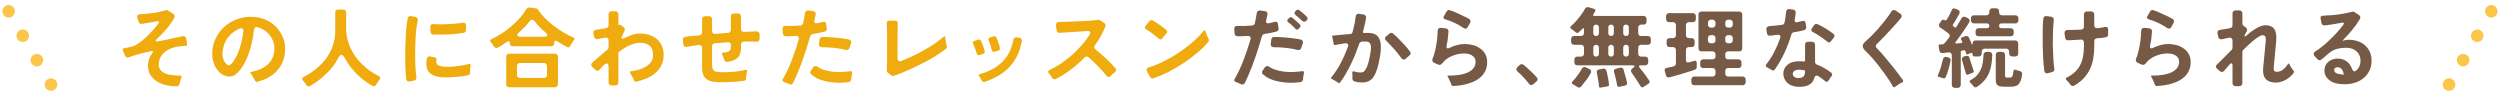
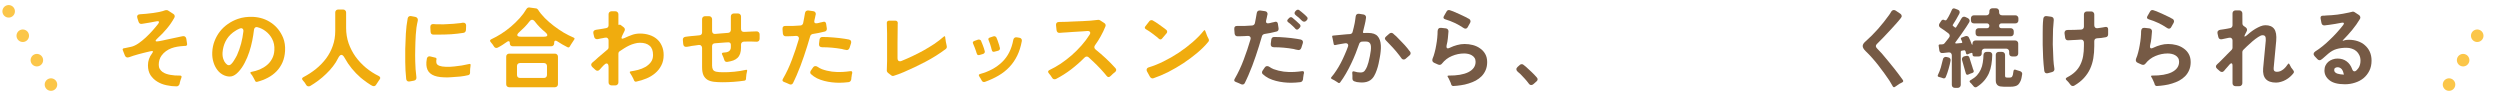
<svg xmlns="http://www.w3.org/2000/svg" width="798" height="30" viewBox="0 0 798 30" fill="none">
  <path d="M748.516 26.895C746.257 26.895 744.605 26.466 743.56 25.607C742.496 24.767 741.964 23.731 741.964 22.499C741.964 21.902 742.076 21.37 742.3 20.903C742.524 20.436 742.823 20.044 743.196 19.727C743.588 19.391 744.036 19.139 744.54 18.971C745.044 18.784 745.576 18.691 746.136 18.691C747.275 18.691 748.246 18.99 749.048 19.587C749.851 20.184 750.439 21.015 750.812 22.079C750.98 22.546 751.232 22.779 751.568 22.779C751.792 22.779 752.025 22.648 752.268 22.387C752.529 22.107 752.716 21.883 752.828 21.715C753.257 21.062 753.472 20.278 753.472 19.363C753.472 18.71 753.351 18.131 753.108 17.627C752.866 17.104 752.539 16.666 752.128 16.311C751.717 15.956 751.241 15.695 750.7 15.527C750.159 15.34 749.58 15.247 748.964 15.247C747.863 15.247 746.836 15.378 745.884 15.639C744.951 15.9 744.055 16.395 743.196 17.123L741.88 18.271C741.731 18.402 741.581 18.532 741.432 18.663C741.283 18.775 741.133 18.887 740.984 18.999C740.797 19.148 740.611 19.223 740.424 19.223C740.163 19.223 739.929 19.111 739.724 18.887L738.828 17.935C738.585 17.674 738.483 17.412 738.52 17.151C738.557 16.871 738.725 16.628 739.024 16.423C739.808 15.938 740.601 15.368 741.404 14.715C742.207 14.062 742.991 13.362 743.756 12.615C744.54 11.868 745.277 11.112 745.968 10.347C746.677 9.563 747.322 8.798 747.9 8.051C748.162 7.734 748.236 7.5 748.124 7.351C748.031 7.202 747.788 7.174 747.396 7.267C746.743 7.398 746.08 7.519 745.408 7.631C744.736 7.743 744.064 7.846 743.392 7.939C743.131 7.976 742.888 8.004 742.664 8.023C742.44 8.042 742.225 8.07 742.02 8.107C741.759 8.126 741.535 8.07 741.348 7.939C741.18 7.79 741.068 7.594 741.012 7.351L740.732 5.895C740.639 5.298 740.9 4.999 741.516 4.999C741.665 4.999 741.815 4.999 741.964 4.999C742.113 4.98 742.281 4.962 742.468 4.943C743.7 4.906 744.914 4.812 746.108 4.663C747.322 4.495 748.526 4.28 749.72 4.019C750.075 3.963 750.392 3.888 750.672 3.795C751.027 3.664 751.344 3.702 751.624 3.907L752.996 4.803C753.202 4.952 753.332 5.139 753.388 5.363C753.463 5.587 753.435 5.811 753.304 6.035C752.576 7.267 751.745 8.443 750.812 9.563C749.879 10.683 748.908 11.756 747.9 12.783C747.695 12.988 747.742 13.054 748.04 12.979C748.134 12.942 748.217 12.914 748.292 12.895C748.385 12.876 748.479 12.848 748.572 12.811C748.927 12.736 749.31 12.699 749.72 12.699C750.766 12.699 751.727 12.848 752.604 13.147C753.5 13.446 754.266 13.884 754.9 14.463C755.554 15.023 756.067 15.714 756.44 16.535C756.813 17.356 757 18.299 757 19.363C757 20.576 756.767 21.65 756.3 22.583C755.833 23.516 755.208 24.31 754.424 24.963C753.64 25.598 752.735 26.074 751.708 26.391C750.7 26.727 749.636 26.895 748.516 26.895ZM748.152 23.731C748.04 23.096 747.825 22.555 747.508 22.107C747.135 21.678 746.677 21.463 746.136 21.463C745.856 21.463 745.604 21.538 745.38 21.687C745.175 21.818 745.072 22.042 745.072 22.359C745.072 22.658 745.175 22.9 745.38 23.087C745.585 23.274 745.828 23.414 746.108 23.507C746.388 23.6 746.677 23.666 746.976 23.703C747.293 23.74 747.555 23.768 747.76 23.787H747.872L747.9 23.815H748.068C748.124 23.815 748.152 23.787 748.152 23.731Z" fill="#765A45" />
  <path d="M712.62 26.558V20.986C712.62 20.464 712.499 20.202 712.256 20.202C712.088 20.202 711.892 20.333 711.668 20.594C711.5 20.8 711.332 20.996 711.164 21.182C711.015 21.35 710.865 21.518 710.716 21.686C710.567 21.854 710.427 22.013 710.296 22.162C710.184 22.312 710.072 22.452 709.96 22.582C709.755 22.844 709.512 22.974 709.232 22.974C709.008 22.974 708.793 22.89 708.588 22.722L707.72 21.966C707.459 21.742 707.328 21.5 707.328 21.238C707.328 20.977 707.459 20.734 707.72 20.51C708 20.249 708.289 19.978 708.588 19.698C708.905 19.4 709.223 19.082 709.54 18.746C709.969 18.298 710.417 17.841 710.884 17.374C711.369 16.889 711.855 16.404 712.34 15.918C712.527 15.732 712.62 15.508 712.62 15.246V12.978C712.62 12.624 712.508 12.362 712.284 12.194C712.079 12.026 711.808 11.98 711.472 12.054L709.204 12.53C708.924 12.586 708.681 12.549 708.476 12.418C708.271 12.288 708.14 12.082 708.084 11.802L707.832 10.682C707.757 10.365 707.804 10.104 707.972 9.898C708.14 9.674 708.383 9.544 708.7 9.506C708.999 9.45 709.381 9.394 709.848 9.338C710.184 9.282 710.52 9.226 710.856 9.17C711.192 9.114 711.528 9.049 711.864 8.974C712.088 8.937 712.265 8.834 712.396 8.666C712.545 8.498 712.62 8.293 712.62 8.05V4.27C712.62 3.99 712.704 3.766 712.872 3.598C713.059 3.412 713.292 3.318 713.572 3.318H714.804C715.084 3.318 715.308 3.412 715.476 3.598C715.663 3.766 715.756 3.99 715.756 4.27L715.784 7.49C715.784 7.808 715.915 8.069 716.176 8.274L716.848 8.75C717.053 8.9 717.184 9.086 717.24 9.31C717.296 9.516 717.268 9.73 717.156 9.954L716.68 10.878C716.4 11.401 716.344 11.662 716.512 11.662C716.643 11.662 716.867 11.532 717.184 11.27C717.539 10.953 717.949 10.608 718.416 10.234C718.901 9.861 719.405 9.516 719.928 9.198C720.469 8.881 721.011 8.61 721.552 8.386C722.093 8.162 722.616 8.05 723.12 8.05C724.408 8.05 725.341 8.442 725.92 9.226C726.499 10.01 726.713 11.289 726.564 13.062L725.752 21.714C725.677 22.517 726.013 22.918 726.76 22.918C727.152 22.918 727.516 22.853 727.852 22.722C728.188 22.573 728.505 22.386 728.804 22.162C729.103 21.92 729.373 21.658 729.616 21.378C729.859 21.08 730.083 20.781 730.288 20.482C730.475 20.202 730.643 20.212 730.792 20.51C730.829 20.641 730.913 20.8 731.044 20.986C731.137 21.192 731.24 21.388 731.352 21.574C731.483 21.742 731.613 21.91 731.744 22.078C731.819 22.228 731.921 22.368 732.052 22.498C732.257 22.778 732.276 23.049 732.108 23.31C731.809 23.721 731.445 24.113 731.016 24.486C730.605 24.86 730.148 25.186 729.644 25.466C729.159 25.746 728.645 25.961 728.104 26.11C727.581 26.278 727.049 26.362 726.508 26.362C723.521 26.362 722.149 24.85 722.392 21.826L723.232 12.978C723.269 12.325 723.213 11.877 723.064 11.634C722.915 11.373 722.625 11.242 722.196 11.242C721.841 11.242 721.375 11.438 720.796 11.83C720.217 12.204 719.62 12.652 719.004 13.174C718.407 13.678 717.837 14.192 717.296 14.714C716.755 15.237 716.335 15.648 716.036 15.946C715.849 16.133 715.756 16.357 715.756 16.618V26.558C715.756 26.838 715.663 27.062 715.476 27.23C715.308 27.417 715.084 27.51 714.804 27.51H713.572C713.292 27.51 713.059 27.417 712.872 27.23C712.704 27.062 712.62 26.838 712.62 26.558Z" fill="#765A45" />
  <path d="M691.76 8.947C689.931 7.715 687.98 6.791 685.908 6.175C685.311 5.988 685.161 5.643 685.46 5.139L686.3 3.683C686.543 3.254 686.897 3.114 687.364 3.263C687.513 3.3 687.672 3.356 687.84 3.431C688.027 3.487 688.213 3.552 688.4 3.627C689.109 3.926 689.809 4.234 690.5 4.551C691.209 4.868 691.919 5.204 692.628 5.559C692.777 5.652 692.917 5.736 693.048 5.811C693.197 5.867 693.347 5.942 693.496 6.035C693.72 6.166 693.86 6.343 693.916 6.567C693.991 6.791 693.963 7.024 693.832 7.267L693.048 8.667C692.88 8.984 692.637 9.143 692.32 9.143C692.133 9.143 691.947 9.078 691.76 8.947ZM687.784 26.951C687.747 26.858 687.719 26.764 687.7 26.671C687.681 26.596 687.653 26.512 687.616 26.419C687.485 26.102 687.345 25.794 687.196 25.495C687.065 25.178 686.907 24.879 686.72 24.599C686.515 24.282 686.599 24.123 686.972 24.123C689.641 24.142 691.723 23.787 693.216 23.059C694.784 22.275 695.568 21.164 695.568 19.727C695.568 19.223 695.456 18.803 695.232 18.467C695.008 18.131 694.719 17.86 694.364 17.655C694.028 17.45 693.645 17.3 693.216 17.207C692.787 17.114 692.357 17.067 691.928 17.067C690.584 17.067 689.277 17.338 688.008 17.879C686.757 18.402 685.712 19.195 684.872 20.259C684.648 20.558 684.368 20.707 684.032 20.707C683.92 20.707 683.789 20.679 683.64 20.623L682.38 20.063C682.081 19.932 681.885 19.746 681.792 19.503C681.717 19.26 681.736 18.99 681.848 18.691C682.091 18.15 682.305 17.506 682.492 16.759C682.697 16.012 682.865 15.238 682.996 14.435C683.145 13.632 683.257 12.839 683.332 12.055C683.407 11.252 683.444 10.543 683.444 9.927C683.463 9.572 683.565 9.302 683.752 9.115C683.957 8.928 684.237 8.854 684.592 8.891L686.104 9.059C686.347 9.096 686.543 9.199 686.692 9.367C686.841 9.535 686.916 9.75 686.916 10.011C686.879 10.739 686.813 11.476 686.72 12.223C686.645 12.97 686.515 13.698 686.328 14.407C686.197 15.098 686.319 15.443 686.692 15.443C686.86 15.443 687.093 15.368 687.392 15.219C688.12 14.864 688.876 14.584 689.66 14.379C690.444 14.155 691.247 14.043 692.068 14.043C692.964 14.043 693.841 14.155 694.7 14.379C695.559 14.603 696.324 14.958 696.996 15.443C697.687 15.91 698.237 16.507 698.648 17.235C699.059 17.963 699.264 18.822 699.264 19.811C699.264 20.763 699.105 21.612 698.788 22.359C698.471 23.106 698.041 23.759 697.5 24.319C696.959 24.86 696.333 25.327 695.624 25.719C694.915 26.092 694.159 26.4 693.356 26.643C692.553 26.904 691.732 27.091 690.892 27.203C690.071 27.334 689.268 27.418 688.484 27.455C688.316 27.474 688.167 27.427 688.036 27.315C687.905 27.222 687.821 27.1 687.784 26.951Z" fill="#765A45" />
  <path d="M660.904 27.062C660.81 26.932 660.708 26.801 660.596 26.67C660.502 26.54 660.409 26.418 660.316 26.306C660.204 26.176 660.092 26.054 659.98 25.942C659.886 25.83 659.784 25.728 659.672 25.634C659.261 25.28 659.298 24.972 659.784 24.71C660.848 24.169 661.725 23.562 662.416 22.89C663.125 22.2 663.676 21.434 664.068 20.594C664.478 19.754 664.768 18.849 664.936 17.878C665.104 16.889 665.188 15.834 665.188 14.714V13.594C665.188 13.277 665.094 13.034 664.908 12.866C664.721 12.68 664.469 12.605 664.152 12.642C663.722 12.68 663.302 12.708 662.892 12.726C662.5 12.745 662.117 12.764 661.744 12.782C661.109 12.838 660.577 12.866 660.148 12.866C659.886 12.885 659.672 12.82 659.504 12.67C659.336 12.521 659.233 12.316 659.196 12.054L659 10.682C658.962 10.328 659.028 10.057 659.196 9.87C659.382 9.665 659.653 9.562 660.008 9.562C660.717 9.562 661.426 9.553 662.136 9.534C662.864 9.516 663.582 9.488 664.292 9.45C664.553 9.432 664.768 9.338 664.936 9.17C665.104 8.984 665.188 8.76 665.188 8.498V4.606C665.188 4.326 665.272 4.102 665.44 3.934C665.626 3.748 665.86 3.654 666.14 3.654H667.54C667.82 3.654 668.044 3.748 668.212 3.934C668.398 4.102 668.492 4.326 668.492 4.606V8.05C668.492 8.368 668.585 8.62 668.772 8.806C668.958 8.974 669.21 9.04 669.528 9.002C669.789 8.965 670.05 8.928 670.312 8.89C670.573 8.853 670.825 8.816 671.068 8.778C671.404 8.722 671.712 8.666 671.992 8.61C672.272 8.554 672.496 8.592 672.664 8.722C672.832 8.853 672.916 9.058 672.916 9.338V10.962C672.916 11.224 672.841 11.438 672.692 11.606C672.561 11.756 672.374 11.849 672.132 11.886C671.684 11.98 671.226 12.054 670.76 12.11C670.293 12.148 669.826 12.185 669.36 12.222C668.781 12.278 668.492 12.596 668.492 13.174V14.714C668.492 16.096 668.389 17.393 668.184 18.606C667.978 19.82 667.633 20.949 667.148 21.994C666.662 23.04 666.009 24.01 665.188 24.906C664.385 25.784 663.368 26.586 662.136 27.314C661.986 27.408 661.828 27.454 661.66 27.454C661.361 27.454 661.109 27.324 660.904 27.062ZM652.532 22.61C652.364 21.21 652.242 19.829 652.168 18.466C652.112 17.085 652.065 15.694 652.028 14.294C652.009 13.044 652.009 11.83 652.028 10.654C652.028 9.87 652.037 9.086 652.056 8.302C652.074 7.518 652.13 6.734 652.224 5.95C652.261 5.67 652.373 5.456 652.56 5.306C652.746 5.157 652.98 5.101 653.26 5.138L654.716 5.334C655.014 5.372 655.238 5.493 655.388 5.698C655.537 5.904 655.593 6.165 655.556 6.482C655.462 7.434 655.388 8.377 655.332 9.31C655.294 10.225 655.276 11.158 655.276 12.11C655.257 12.801 655.248 13.492 655.248 14.182C655.266 14.854 655.294 15.536 655.332 16.226C655.35 17.141 655.388 18.084 655.444 19.054C655.5 20.025 655.602 20.958 655.752 21.854C655.808 22.134 655.77 22.377 655.64 22.582C655.509 22.788 655.304 22.928 655.024 23.002L653.68 23.366C653.362 23.441 653.101 23.413 652.896 23.282C652.69 23.133 652.569 22.909 652.532 22.61Z" fill="#765A45" />
  <path d="M630.608 10.627V9.954C630.608 9.674 630.692 9.45 630.86 9.282C631.047 9.096 631.28 9.002 631.56 9.002H634.248C634.472 9.002 634.65 8.937 634.78 8.806C634.93 8.657 635.004 8.461 635.004 8.218C635.004 7.994 634.93 7.817 634.78 7.686C634.65 7.537 634.472 7.462 634.248 7.462H630.076C629.796 7.462 629.563 7.378 629.376 7.21C629.208 7.024 629.124 6.79 629.124 6.51V5.838C629.124 5.558 629.208 5.334 629.376 5.166C629.563 4.98 629.796 4.886 630.076 4.886H634.052C634.332 4.886 634.556 4.802 634.724 4.634C634.911 4.448 635.004 4.214 635.004 3.934V3.598C635.004 3.318 635.088 3.094 635.256 2.926C635.443 2.74 635.676 2.646 635.956 2.646H637.16C637.44 2.646 637.664 2.74 637.832 2.926C638.019 3.094 638.112 3.318 638.112 3.598V3.934C638.112 4.214 638.196 4.448 638.364 4.634C638.551 4.802 638.784 4.886 639.064 4.886H643.32C643.6 4.886 643.824 4.98 643.992 5.166C644.179 5.334 644.272 5.558 644.272 5.838V6.51C644.272 6.79 644.179 7.024 643.992 7.21C643.824 7.378 643.6 7.462 643.32 7.462H638.896C638.654 7.462 638.458 7.537 638.308 7.686C638.178 7.817 638.112 7.994 638.112 8.218C638.112 8.741 638.374 9.002 638.896 9.002H641.836C642.116 9.002 642.34 9.096 642.508 9.282C642.695 9.45 642.788 9.674 642.788 9.954V10.627C642.788 10.906 642.695 11.14 642.508 11.326C642.34 11.495 642.116 11.579 641.836 11.579H631.56C631.28 11.579 631.047 11.495 630.86 11.326C630.692 11.14 630.608 10.906 630.608 10.627ZM623.02 27.09V17.683C623.02 17.365 622.927 17.122 622.74 16.954C622.554 16.768 622.302 16.693 621.984 16.73L620.92 16.843C620.771 16.861 620.622 16.88 620.472 16.898C620.323 16.898 620.183 16.908 620.052 16.927C619.791 16.964 619.567 16.908 619.38 16.759C619.194 16.609 619.082 16.404 619.044 16.142L618.82 14.602C618.783 14.36 618.895 14.22 619.156 14.182H619.548L619.996 14.155C620.276 14.155 620.51 14.043 620.696 13.819L621.48 12.838C621.592 12.689 621.704 12.549 621.816 12.418C621.928 12.269 622.04 12.12 622.152 11.97C622.32 11.746 622.386 11.523 622.348 11.299C622.311 11.056 622.19 10.851 621.984 10.682C621.779 10.533 621.564 10.374 621.34 10.207C621.135 10.039 620.911 9.87 620.668 9.702C620.22 9.385 619.8 9.105 619.408 8.862C619.147 8.694 618.988 8.489 618.932 8.246C618.876 8.004 618.932 7.752 619.1 7.49L619.688 6.594C619.838 6.389 620.024 6.286 620.248 6.286C620.398 6.286 620.519 6.324 620.612 6.398C620.762 6.473 620.874 6.51 620.948 6.51C621.172 6.51 621.34 6.398 621.452 6.174L621.984 5.306C622.171 4.933 622.358 4.569 622.544 4.214C622.731 3.86 622.899 3.496 623.048 3.122C623.235 2.712 623.543 2.581 623.972 2.73L624.924 3.094C625.223 3.206 625.41 3.384 625.484 3.626C625.578 3.869 625.55 4.13 625.4 4.41C625.083 5.008 624.756 5.596 624.42 6.174C624.084 6.734 623.739 7.294 623.384 7.854C623.254 8.041 623.282 8.2 623.468 8.33L624 8.75C624.075 8.806 624.15 8.834 624.224 8.834C624.318 8.816 624.383 8.76 624.42 8.666C624.626 8.33 624.822 8.013 625.008 7.714C625.214 7.397 625.41 7.08 625.596 6.762C625.69 6.594 625.774 6.436 625.848 6.286C625.942 6.137 626.035 5.988 626.128 5.838C626.334 5.502 626.604 5.334 626.94 5.334C627.108 5.334 627.267 5.372 627.416 5.446L628.172 5.81C628.434 5.96 628.602 6.156 628.676 6.398C628.751 6.622 628.714 6.865 628.564 7.126C628.415 7.369 628.256 7.621 628.088 7.882C627.939 8.125 627.78 8.377 627.612 8.638C627.071 9.46 626.52 10.262 625.96 11.046C625.4 11.831 624.831 12.614 624.252 13.399C624.122 13.548 624.075 13.669 624.112 13.762C624.168 13.856 624.299 13.893 624.504 13.874L626.016 13.735C626.334 13.735 626.427 13.585 626.296 13.287L625.96 12.502C625.848 12.26 625.914 12.092 626.156 11.998L627.332 11.55C627.575 11.457 627.799 11.457 628.004 11.55C628.228 11.625 628.387 11.774 628.48 11.998C628.555 12.148 628.62 12.297 628.676 12.447C628.751 12.596 628.826 12.745 628.9 12.895C628.975 13.081 629.04 13.258 629.096 13.427C629.171 13.595 629.236 13.762 629.292 13.931C629.516 14.453 629.628 14.434 629.628 13.874C629.628 13.595 629.712 13.37 629.88 13.203C630.067 13.016 630.3 12.922 630.58 12.922H643.264C643.544 12.922 643.768 13.016 643.936 13.203C644.123 13.37 644.216 13.595 644.216 13.874V17.067C644.216 17.346 644.123 17.58 643.936 17.767C643.768 17.934 643.544 18.018 643.264 18.018H642.284C642.004 18.018 641.771 17.934 641.584 17.767C641.416 17.58 641.332 17.346 641.332 17.067V16.479C641.332 16.198 641.239 15.975 641.052 15.806C640.884 15.62 640.66 15.527 640.38 15.527H633.52C633.24 15.527 633.007 15.62 632.82 15.806C632.652 15.975 632.568 16.198 632.568 16.479V17.067C632.568 17.346 632.475 17.58 632.288 17.767C632.12 17.934 631.896 18.018 631.616 18.018H630.272C629.843 18.018 629.628 17.804 629.628 17.375V17.262C629.628 16.908 629.46 16.796 629.124 16.927L628.62 17.095L628.144 17.319C627.846 17.43 627.65 17.328 627.556 17.011L627.388 16.338C627.295 16.114 627.146 16.021 626.94 16.058L626.24 16.171C625.998 16.208 625.876 16.348 625.876 16.59V27.09C625.876 27.37 625.783 27.595 625.596 27.762C625.428 27.949 625.204 28.043 624.924 28.043H623.972C623.692 28.043 623.459 27.949 623.272 27.762C623.104 27.595 623.02 27.37 623.02 27.09ZM639.596 27.678C639.223 27.678 638.878 27.651 638.56 27.595C638.262 27.557 638 27.464 637.776 27.314C637.552 27.165 637.375 26.96 637.244 26.698C637.114 26.456 637.048 26.12 637.048 25.691V17.515C637.048 17.235 637.132 17.011 637.3 16.843C637.487 16.656 637.72 16.562 638 16.562H639.064C639.344 16.562 639.568 16.656 639.736 16.843C639.923 17.011 640.016 17.235 640.016 17.515V24.151C640.016 24.43 640.082 24.608 640.212 24.683C640.343 24.738 640.539 24.767 640.8 24.767H641.472C641.808 24.767 642.042 24.701 642.172 24.57C642.303 24.421 642.415 24.188 642.508 23.87C642.546 23.721 642.574 23.553 642.592 23.366C642.63 23.18 642.667 22.956 642.704 22.695C642.76 22.265 643.003 22.125 643.432 22.274C643.526 22.312 643.628 22.349 643.74 22.387C643.852 22.424 643.974 22.461 644.104 22.498C644.235 22.536 644.356 22.573 644.468 22.61C644.599 22.648 644.72 22.685 644.832 22.723C645.038 22.797 645.206 22.919 645.336 23.087C645.467 23.255 645.514 23.451 645.476 23.674C645.439 23.973 645.383 24.3 645.308 24.654C645.252 25.009 645.159 25.355 645.028 25.691C644.898 26.008 644.739 26.306 644.552 26.587C644.366 26.885 644.123 27.119 643.824 27.287C643.302 27.548 642.639 27.678 641.836 27.678H639.596ZM629.936 27.511C629.862 27.417 629.787 27.324 629.712 27.23C629.638 27.137 629.554 27.044 629.46 26.951C629.311 26.745 629.134 26.558 628.928 26.39C628.592 26.073 628.62 25.802 629.012 25.578C629.834 25.131 630.506 24.627 631.028 24.067C631.551 23.488 631.962 22.863 632.26 22.191C632.578 21.5 632.792 20.762 632.904 19.979C633.035 19.195 633.11 18.373 633.128 17.515C633.147 17.235 633.24 17.011 633.408 16.843C633.595 16.656 633.828 16.562 634.108 16.562H635.004C635.284 16.562 635.508 16.656 635.676 16.843C635.863 17.011 635.947 17.235 635.928 17.515C635.91 18.597 635.816 19.633 635.648 20.622C635.499 21.593 635.238 22.508 634.864 23.366C634.491 24.206 633.987 25 633.352 25.747C632.736 26.474 631.962 27.137 631.028 27.735C630.879 27.828 630.73 27.875 630.58 27.875C630.338 27.875 630.123 27.753 629.936 27.511ZM627.5 23.451C627.463 23.301 627.416 23.142 627.36 22.974C627.304 22.788 627.248 22.592 627.192 22.387C626.856 21.285 626.548 20.193 626.268 19.11C626.212 18.849 626.25 18.616 626.38 18.41C626.511 18.205 626.707 18.065 626.968 17.991L627.584 17.851C628.163 17.701 628.527 17.916 628.676 18.494C628.77 18.737 628.854 19.017 628.928 19.334C629.134 20.025 629.358 20.725 629.6 21.434C629.656 21.64 629.712 21.826 629.768 21.994C629.843 22.163 629.908 22.321 629.964 22.471C630.114 22.863 629.983 23.133 629.572 23.282C629.367 23.338 629.152 23.413 628.928 23.506C628.704 23.581 628.499 23.674 628.312 23.787C627.92 23.973 627.65 23.861 627.5 23.451ZM620.192 24.962C620.099 24.925 619.996 24.888 619.884 24.851C619.772 24.813 619.66 24.776 619.548 24.738C619.436 24.701 619.324 24.673 619.212 24.654C619.119 24.636 619.026 24.608 618.932 24.57C618.522 24.477 618.41 24.253 618.596 23.898C618.97 23.133 619.278 22.34 619.52 21.518C619.763 20.678 619.978 19.838 620.164 18.998C620.22 18.681 620.351 18.457 620.556 18.326C620.762 18.177 621.023 18.131 621.34 18.186L621.9 18.326C622.162 18.364 622.358 18.485 622.488 18.691C622.619 18.877 622.666 19.101 622.628 19.363C622.479 20.184 622.264 21.07 621.984 22.023C621.723 22.956 621.424 23.814 621.088 24.599C620.902 24.991 620.603 25.112 620.192 24.962Z" fill="#765A45" />
  <path d="M604.176 27.565C604.027 27.285 603.859 26.996 603.672 26.697C603.504 26.398 603.318 26.081 603.112 25.745C602.59 24.961 602.03 24.158 601.432 23.337C600.835 22.497 600.21 21.666 599.556 20.845C598.922 20.024 598.259 19.23 597.568 18.465C596.896 17.7 596.215 16.99 595.524 16.337C594.89 15.721 594.572 15.17 594.572 14.685C594.572 14.218 594.88 13.724 595.496 13.201C596.859 12.006 598.175 10.69 599.444 9.253C600.732 7.797 601.908 6.322 602.972 4.829C603.103 4.642 603.224 4.465 603.336 4.297C603.467 4.11 603.579 3.924 603.672 3.737C603.896 3.382 604.176 3.205 604.512 3.205C604.736 3.205 604.942 3.27 605.128 3.401L606.584 4.381C606.827 4.549 606.967 4.754 607.004 4.997C607.06 5.24 606.986 5.482 606.78 5.725C606.258 6.397 605.707 7.05 605.128 7.685C604.568 8.32 603.999 8.945 603.42 9.561C602.711 10.345 601.992 11.11 601.264 11.857C600.555 12.585 599.827 13.322 599.08 14.069C598.651 14.498 598.67 14.956 599.136 15.441C599.547 15.852 600.06 16.393 600.676 17.065C601.348 17.868 602.011 18.661 602.664 19.445C603.318 20.229 603.971 21.032 604.624 21.853C605.11 22.45 605.576 23.057 606.024 23.673C606.491 24.289 606.948 24.914 607.396 25.549C607.602 25.866 607.527 26.118 607.172 26.305C606.855 26.454 606.547 26.613 606.248 26.781C605.968 26.968 605.688 27.164 605.408 27.369C605.222 27.481 605.054 27.593 604.904 27.705C604.774 27.798 604.662 27.845 604.568 27.845C604.419 27.845 604.288 27.752 604.176 27.565Z" fill="#765A45" />
-   <path d="M565.48 22.331C565.294 22.181 565.07 22.041 564.808 21.911C564.566 21.743 564.314 21.603 564.052 21.491C563.567 21.248 563.492 20.912 563.828 20.483C564.818 19.251 565.667 17.925 566.376 16.507C567.104 15.088 567.72 13.642 568.224 12.167C568.374 11.793 568.355 11.514 568.168 11.327C568 11.14 567.73 11.066 567.356 11.103C567.114 11.14 566.88 11.168 566.656 11.187C566.451 11.206 566.246 11.233 566.04 11.271C565.835 11.308 565.648 11.336 565.48 11.355C565.312 11.355 565.154 11.364 565.004 11.383C564.743 11.42 564.519 11.364 564.332 11.215C564.146 11.047 564.034 10.832 563.996 10.571L563.828 9.451C563.791 9.115 563.856 8.854 564.024 8.667C564.211 8.462 564.463 8.35 564.78 8.331C566.162 8.238 567.515 8.098 568.84 7.911C569.27 7.855 569.531 7.612 569.624 7.183C569.774 6.53 569.886 5.876 569.96 5.223L570.128 3.795C570.147 3.478 570.25 3.244 570.436 3.095C570.642 2.927 570.903 2.862 571.22 2.899L572.396 3.067C572.658 3.104 572.863 3.226 573.012 3.431C573.162 3.618 573.218 3.851 573.18 4.131C573.143 4.504 573.096 4.878 573.04 5.251C572.984 5.606 572.928 5.97 572.872 6.343C572.835 6.623 572.882 6.838 573.012 6.987C573.162 7.118 573.376 7.155 573.656 7.099L575.42 6.679C575.663 6.623 575.868 6.651 576.036 6.763C576.204 6.875 576.307 7.062 576.344 7.323L576.54 8.611C576.578 8.854 576.531 9.068 576.4 9.255C576.288 9.442 576.102 9.572 575.84 9.647C575.299 9.778 574.758 9.899 574.216 10.011C573.675 10.104 573.134 10.197 572.592 10.291C572.182 10.384 571.92 10.617 571.808 10.991C571.23 12.988 570.502 14.92 569.624 16.787C568.766 18.654 567.739 20.445 566.544 22.163C566.414 22.387 566.227 22.499 565.984 22.499C565.816 22.499 565.648 22.443 565.48 22.331ZM583.288 13.315C583.195 13.222 583.092 13.137 582.98 13.063C582.887 12.988 582.784 12.904 582.672 12.811C582.019 12.307 581.356 11.84 580.684 11.411C580.012 10.963 579.312 10.552 578.584 10.179C578.36 10.085 578.22 9.946 578.164 9.759C578.108 9.572 578.146 9.376 578.276 9.171L579.032 8.051C579.238 7.771 579.49 7.631 579.788 7.631C579.919 7.631 580.05 7.659 580.18 7.715C580.33 7.79 580.47 7.864 580.6 7.939C580.75 7.995 580.899 8.06 581.048 8.135C582.542 8.919 583.942 9.815 585.248 10.823C585.454 10.972 585.556 11.159 585.556 11.383C585.575 11.588 585.51 11.793 585.36 11.999L584.38 13.231C584.231 13.436 584.044 13.539 583.82 13.539C583.615 13.539 583.438 13.464 583.288 13.315ZM573.824 27.707C572.368 27.613 571.239 27.166 570.436 26.363C569.615 25.541 569.214 24.543 569.232 23.367C569.27 22.265 569.755 21.341 570.688 20.595C571.603 19.848 572.919 19.503 574.636 19.559L575.42 19.587L575.812 19.643C576.055 19.643 576.176 19.521 576.176 19.279V14.267C576.176 13.987 576.26 13.763 576.428 13.595C576.615 13.408 576.848 13.315 577.128 13.315H578.416C578.696 13.315 578.92 13.408 579.088 13.595C579.275 13.763 579.368 13.987 579.368 14.267V19.727C579.368 20.194 579.583 20.502 580.012 20.651C580.834 20.95 581.618 21.323 582.364 21.771C583.111 22.2 583.83 22.676 584.52 23.199C584.726 23.348 584.828 23.526 584.828 23.731C584.847 23.918 584.782 24.113 584.632 24.319C584.464 24.506 584.296 24.73 584.128 24.991C584.035 25.122 583.951 25.252 583.876 25.383C583.802 25.495 583.727 25.607 583.652 25.719C583.503 25.98 583.316 26.111 583.092 26.111C582.924 26.111 582.766 26.046 582.616 25.915C582.504 25.822 582.327 25.672 582.084 25.467C581.842 25.262 581.58 25.066 581.3 24.879C581.02 24.674 580.75 24.496 580.488 24.347C580.227 24.198 580.022 24.123 579.872 24.123C579.536 24.123 579.294 24.375 579.144 24.879C578.584 26.913 576.811 27.856 573.824 27.707ZM574.076 24.907C574.86 24.907 575.402 24.73 575.7 24.375C576.018 24.002 576.176 23.442 576.176 22.695V22.583C576.176 22.527 576.148 22.489 576.092 22.471C575.812 22.415 575.532 22.368 575.252 22.331C574.972 22.294 574.683 22.265 574.384 22.247C573.75 22.228 573.246 22.331 572.872 22.555C572.48 22.779 572.275 23.096 572.256 23.507C572.238 23.918 572.387 24.253 572.704 24.515C573.022 24.776 573.479 24.907 574.076 24.907Z" fill="#765A45" />
-   <path d="M539.888 26.25V25.382C539.888 25.102 539.972 24.878 540.14 24.71C540.327 24.523 540.56 24.43 540.84 24.43H546.636C546.916 24.43 547.14 24.346 547.308 24.178C547.495 23.991 547.588 23.758 547.588 23.478V22.666C547.588 22.386 547.495 22.162 547.308 21.994C547.14 21.807 546.916 21.714 546.636 21.714H543.668C543.388 21.714 543.155 21.63 542.968 21.462C542.8 21.275 542.716 21.042 542.716 20.762V19.894C542.716 19.614 542.8 19.39 542.968 19.222C543.155 19.035 543.388 18.942 543.668 18.942H546.636C546.916 18.942 547.14 18.858 547.308 18.69C547.495 18.503 547.588 18.27 547.588 17.99V17.346C547.588 17.066 547.495 16.842 547.308 16.674C547.14 16.487 546.916 16.394 546.636 16.394H543.108C542.828 16.394 542.595 16.31 542.408 16.142C542.24 15.955 542.156 15.722 542.156 15.442V4.634C542.156 4.354 542.24 4.13 542.408 3.962C542.595 3.775 542.828 3.682 543.108 3.682H555.176C555.456 3.682 555.68 3.775 555.848 3.962C556.035 4.13 556.128 4.354 556.128 4.634V15.442C556.128 15.722 556.035 15.955 555.848 16.142C555.68 16.31 555.456 16.394 555.176 16.394H551.648C551.368 16.394 551.135 16.487 550.948 16.674C550.78 16.842 550.696 17.066 550.696 17.346V17.99C550.696 18.27 550.78 18.503 550.948 18.69C551.135 18.858 551.368 18.942 551.648 18.942H554.924C555.204 18.942 555.428 19.035 555.596 19.222C555.783 19.39 555.876 19.614 555.876 19.894V20.762C555.876 21.042 555.783 21.275 555.596 21.462C555.428 21.63 555.204 21.714 554.924 21.714H551.648C551.368 21.714 551.135 21.807 550.948 21.994C550.78 22.162 550.696 22.386 550.696 22.666V23.478C550.696 23.758 550.78 23.991 550.948 24.178C551.135 24.346 551.368 24.43 551.648 24.43H556.268C556.548 24.43 556.772 24.523 556.94 24.71C557.127 24.878 557.22 25.102 557.22 25.382V26.25C557.22 26.53 557.127 26.754 556.94 26.922C556.772 27.108 556.548 27.202 556.268 27.202H540.84C540.56 27.202 540.327 27.108 540.14 26.922C539.972 26.754 539.888 26.53 539.888 26.25ZM531.768 24.038L531.404 22.694C531.311 22.432 531.32 22.208 531.432 22.022C531.563 21.835 531.759 21.714 532.02 21.658L532.888 21.49C533.094 21.434 533.308 21.387 533.532 21.35C533.775 21.294 534.008 21.228 534.232 21.154C534.456 21.116 534.634 21.014 534.764 20.846C534.895 20.659 534.96 20.463 534.96 20.258V15.974C534.96 15.694 534.867 15.47 534.68 15.302C534.512 15.115 534.288 15.022 534.008 15.022H532.944C532.664 15.022 532.431 14.938 532.244 14.77C532.076 14.583 531.992 14.35 531.992 14.07V13.118C531.992 12.838 532.076 12.614 532.244 12.446C532.431 12.259 532.664 12.166 532.944 12.166H534.008C534.288 12.166 534.512 12.082 534.68 11.914C534.867 11.727 534.96 11.494 534.96 11.214V8.022C534.96 7.742 534.867 7.518 534.68 7.35C534.512 7.163 534.288 7.07 534.008 7.07H532.776C532.496 7.07 532.263 6.986 532.076 6.818C531.908 6.631 531.824 6.398 531.824 6.118V5.138C531.824 4.858 531.908 4.634 532.076 4.466C532.263 4.279 532.496 4.186 532.776 4.186H540.364C540.644 4.186 540.868 4.279 541.036 4.466C541.223 4.634 541.316 4.858 541.316 5.138V6.118C541.316 6.398 541.223 6.631 541.036 6.818C540.868 6.986 540.644 7.07 540.364 7.07H539.104C538.824 7.07 538.591 7.163 538.404 7.35C538.236 7.518 538.152 7.742 538.152 8.022V11.214C538.152 11.494 538.236 11.727 538.404 11.914C538.591 12.082 538.824 12.166 539.104 12.166H539.972C540.252 12.166 540.476 12.259 540.644 12.446C540.831 12.614 540.924 12.838 540.924 13.118V14.07C540.924 14.35 540.831 14.583 540.644 14.77C540.476 14.938 540.252 15.022 539.972 15.022H539.104C538.824 15.022 538.591 15.115 538.404 15.302C538.236 15.47 538.152 15.694 538.152 15.974V19.166C538.152 19.483 538.236 19.707 538.404 19.838C538.591 19.968 538.834 19.987 539.132 19.894L540.112 19.642L540.84 19.418C541.064 19.343 541.242 19.362 541.372 19.474C541.522 19.567 541.596 19.735 541.596 19.978V21.378C541.596 21.583 541.54 21.77 541.428 21.938C541.316 22.087 541.158 22.199 540.952 22.274C540.747 22.348 540.532 22.423 540.308 22.498C540.084 22.554 539.842 22.628 539.58 22.722L536.976 23.534C536.51 23.683 536.043 23.823 535.576 23.954C535.128 24.066 534.69 24.187 534.26 24.318C533.999 24.392 533.756 24.458 533.532 24.514C533.327 24.57 533.122 24.626 532.916 24.682C532.655 24.756 532.412 24.738 532.188 24.626C531.983 24.495 531.843 24.299 531.768 24.038ZM546.132 8.806H546.636C546.916 8.806 547.14 8.722 547.308 8.554C547.495 8.367 547.588 8.134 547.588 7.854V7.238C547.588 6.958 547.495 6.734 547.308 6.566C547.14 6.379 546.916 6.286 546.636 6.286H546.132C545.852 6.286 545.619 6.379 545.432 6.566C545.264 6.734 545.18 6.958 545.18 7.238V7.854C545.18 8.134 545.264 8.367 545.432 8.554C545.619 8.722 545.852 8.806 546.132 8.806ZM551.648 8.806H552.152C552.432 8.806 552.656 8.722 552.824 8.554C553.011 8.367 553.104 8.134 553.104 7.854V7.238C553.104 6.958 553.011 6.734 552.824 6.566C552.656 6.379 552.432 6.286 552.152 6.286H551.648C551.368 6.286 551.135 6.379 550.948 6.566C550.78 6.734 550.696 6.958 550.696 7.238V7.854C550.696 8.134 550.78 8.367 550.948 8.554C551.135 8.722 551.368 8.806 551.648 8.806ZM546.132 13.818H546.636C546.916 13.818 547.14 13.734 547.308 13.566C547.495 13.379 547.588 13.146 547.588 12.866V12.166C547.588 11.886 547.495 11.662 547.308 11.494C547.14 11.307 546.916 11.214 546.636 11.214H546.132C545.852 11.214 545.619 11.307 545.432 11.494C545.264 11.662 545.18 11.886 545.18 12.166V12.866C545.18 13.146 545.264 13.379 545.432 13.566C545.619 13.734 545.852 13.818 546.132 13.818ZM551.648 13.818H552.152C552.432 13.818 552.656 13.734 552.824 13.566C553.011 13.379 553.104 13.146 553.104 12.866V12.166C553.104 11.886 553.011 11.662 552.824 11.494C552.656 11.307 552.432 11.214 552.152 11.214H551.648C551.368 11.214 551.135 11.307 550.948 11.494C550.78 11.662 550.696 11.886 550.696 12.166V12.866C550.696 13.146 550.78 13.379 550.948 13.566C551.135 13.734 551.368 13.818 551.648 13.818Z" fill="#765A45" />
-   <path d="M523.648 27.482C523.219 26.754 522.771 26.045 522.304 25.354C521.838 24.664 521.362 23.973 520.876 23.282C520.671 23.021 520.578 22.769 520.596 22.526C520.634 22.265 520.783 22.041 521.044 21.854L521.296 21.658C521.632 21.416 521.772 21.22 521.716 21.07C521.679 20.921 521.455 20.846 521.044 20.846H503.488C503.208 20.846 502.975 20.762 502.788 20.594C502.62 20.408 502.536 20.174 502.536 19.894V19.026C502.536 18.746 502.62 18.522 502.788 18.354C502.975 18.168 503.208 18.074 503.488 18.074H504.664C504.944 18.074 505.168 17.99 505.336 17.822C505.523 17.636 505.616 17.402 505.616 17.122V15.246C505.616 14.966 505.523 14.742 505.336 14.574C505.168 14.388 504.944 14.294 504.664 14.294H502.452C502.172 14.294 501.939 14.21 501.752 14.042C501.584 13.856 501.5 13.622 501.5 13.342V12.446C501.5 12.166 501.584 11.942 501.752 11.774C501.939 11.588 502.172 11.494 502.452 11.494H504.664C504.944 11.494 505.168 11.41 505.336 11.242C505.523 11.056 505.616 10.822 505.616 10.542V9.45C505.616 9.152 505.551 9.002 505.42 9.002C505.327 9.002 505.206 9.077 505.056 9.226L504.468 9.814C504.375 9.908 504.282 9.992 504.188 10.066C504.114 10.141 504.03 10.225 503.936 10.318C503.806 10.449 503.647 10.514 503.46 10.514C503.292 10.514 503.106 10.43 502.9 10.262C502.807 10.169 502.695 10.076 502.564 9.982C502.452 9.889 502.34 9.796 502.228 9.702C502.098 9.609 501.976 9.525 501.864 9.45C501.771 9.376 501.668 9.301 501.556 9.226C501.127 8.946 501.108 8.648 501.5 8.33C501.874 7.994 502.266 7.612 502.676 7.182C503.106 6.734 503.516 6.268 503.908 5.782C504.3 5.278 504.674 4.774 505.028 4.27C505.383 3.766 505.672 3.29 505.896 2.842C506.008 2.618 506.167 2.46 506.372 2.366C506.596 2.254 506.839 2.236 507.1 2.31L508.92 2.87C509.256 3.001 509.35 3.216 509.2 3.514C509.163 3.608 509.116 3.692 509.06 3.766C509.023 3.841 508.986 3.916 508.948 3.99L508.612 4.55C508.519 4.7 508.491 4.83 508.528 4.942C508.584 5.036 508.715 5.082 508.92 5.082H524.628C524.908 5.082 525.132 5.176 525.3 5.362C525.487 5.53 525.58 5.754 525.58 6.034V6.902C525.58 7.182 525.487 7.416 525.3 7.602C525.132 7.77 524.908 7.854 524.628 7.854H523.872C523.592 7.854 523.359 7.948 523.172 8.134C523.004 8.302 522.92 8.526 522.92 8.806V10.542C522.92 10.822 523.004 11.056 523.172 11.242C523.359 11.41 523.592 11.494 523.872 11.494H526C526.28 11.494 526.504 11.588 526.672 11.774C526.859 11.942 526.952 12.166 526.952 12.446V13.342C526.952 13.622 526.859 13.856 526.672 14.042C526.504 14.21 526.28 14.294 526 14.294H523.872C523.592 14.294 523.359 14.388 523.172 14.574C523.004 14.742 522.92 14.966 522.92 15.246V17.122C522.92 17.402 523.004 17.636 523.172 17.822C523.359 17.99 523.592 18.074 523.872 18.074H525.16C525.44 18.074 525.664 18.168 525.832 18.354C526.019 18.522 526.112 18.746 526.112 19.026V19.894C526.112 20.174 526.019 20.408 525.832 20.594C525.664 20.762 525.44 20.846 525.16 20.846H523.816C523.462 20.846 523.247 20.93 523.172 21.098C523.116 21.248 523.2 21.453 523.424 21.714C523.555 21.864 523.676 22.013 523.788 22.162C523.9 22.312 524.031 22.461 524.18 22.61C524.572 23.114 524.955 23.618 525.328 24.122C525.702 24.626 526.066 25.149 526.42 25.69C526.57 25.896 526.607 26.101 526.532 26.306C526.476 26.512 526.327 26.67 526.084 26.782C525.972 26.857 525.851 26.932 525.72 27.006C525.608 27.081 525.487 27.165 525.356 27.258C525.226 27.333 525.104 27.408 524.992 27.482C524.88 27.557 524.778 27.632 524.684 27.706C524.554 27.818 524.404 27.874 524.236 27.874C523.994 27.874 523.798 27.744 523.648 27.482ZM509.48 11.494C509.742 11.494 509.956 11.41 510.124 11.242C510.292 11.074 510.376 10.86 510.376 10.598V8.75C510.376 8.489 510.292 8.274 510.124 8.106C509.956 7.938 509.742 7.854 509.48 7.854C509.219 7.854 509.004 7.938 508.836 8.106C508.668 8.274 508.584 8.489 508.584 8.75V10.598C508.584 10.86 508.668 11.074 508.836 11.242C509.004 11.41 509.219 11.494 509.48 11.494ZM519.028 11.494C519.29 11.494 519.504 11.41 519.672 11.242C519.84 11.074 519.924 10.86 519.924 10.598V8.75C519.924 8.489 519.84 8.274 519.672 8.106C519.504 7.938 519.29 7.854 519.028 7.854C518.767 7.854 518.552 7.938 518.384 8.106C518.216 8.274 518.132 8.489 518.132 8.75V10.598C518.132 10.86 518.216 11.074 518.384 11.242C518.552 11.41 518.767 11.494 519.028 11.494ZM514.268 11.494C514.53 11.494 514.735 11.41 514.884 11.242C515.052 11.074 515.136 10.86 515.136 10.598V8.722C515.136 8.461 515.052 8.256 514.884 8.106C514.735 7.938 514.53 7.854 514.268 7.854C514.007 7.854 513.792 7.938 513.624 8.106C513.456 8.256 513.372 8.461 513.372 8.722V10.598C513.372 10.86 513.456 11.074 513.624 11.242C513.792 11.41 514.007 11.494 514.268 11.494ZM509.48 18.074C509.742 18.074 509.956 17.99 510.124 17.822C510.292 17.654 510.376 17.44 510.376 17.178V15.19C510.376 14.929 510.292 14.714 510.124 14.546C509.956 14.378 509.742 14.294 509.48 14.294C509.219 14.294 509.004 14.378 508.836 14.546C508.668 14.714 508.584 14.929 508.584 15.19V17.178C508.584 17.44 508.668 17.654 508.836 17.822C509.004 17.99 509.219 18.074 509.48 18.074ZM519.028 18.074C519.29 18.074 519.504 17.99 519.672 17.822C519.84 17.654 519.924 17.44 519.924 17.178V15.19C519.924 14.929 519.84 14.714 519.672 14.546C519.504 14.378 519.29 14.294 519.028 14.294C518.767 14.294 518.552 14.378 518.384 14.546C518.216 14.714 518.132 14.929 518.132 15.19V17.178C518.132 17.44 518.216 17.654 518.384 17.822C518.552 17.99 518.767 18.074 519.028 18.074ZM514.268 18.074C514.53 18.074 514.735 17.99 514.884 17.822C515.052 17.654 515.136 17.44 515.136 17.178V15.162C515.136 14.901 515.052 14.696 514.884 14.546C514.735 14.378 514.53 14.294 514.268 14.294C514.007 14.294 513.792 14.378 513.624 14.546C513.456 14.696 513.372 14.901 513.372 15.162V17.178C513.372 17.44 513.456 17.654 513.624 17.822C513.792 17.99 514.007 18.074 514.268 18.074ZM503.488 27.762C503.283 27.613 503.05 27.464 502.788 27.314C502.508 27.128 502.266 26.988 502.06 26.894C501.855 26.801 501.734 26.67 501.696 26.502C501.678 26.353 501.752 26.194 501.92 26.026C502.35 25.597 502.751 25.13 503.124 24.626C503.516 24.104 503.89 23.59 504.244 23.086C504.356 22.881 504.468 22.694 504.58 22.526C504.692 22.34 504.804 22.153 504.916 21.966C505.122 21.593 505.411 21.406 505.784 21.406C505.934 21.406 506.083 21.444 506.232 21.518L507.352 22.05C507.614 22.181 507.782 22.358 507.856 22.582C507.95 22.806 507.922 23.049 507.772 23.31C507.343 24.113 506.858 24.869 506.316 25.578C505.794 26.288 505.243 26.988 504.664 27.678C504.496 27.865 504.291 27.958 504.048 27.958C503.862 27.958 503.675 27.893 503.488 27.762ZM516.172 27.146C516.135 26.978 516.098 26.801 516.06 26.614C516.042 26.446 516.014 26.269 515.976 26.082C515.883 25.709 515.799 25.345 515.724 24.99C515.65 24.636 515.566 24.281 515.472 23.926C515.435 23.777 515.388 23.637 515.332 23.506C515.295 23.357 515.258 23.208 515.22 23.058C515.034 22.498 515.23 22.125 515.808 21.938L517.124 21.602C517.367 21.528 517.582 21.546 517.768 21.658C517.974 21.752 518.123 21.91 518.216 22.134C518.366 22.657 518.506 23.17 518.636 23.674C518.786 24.178 518.935 24.692 519.084 25.214C519.178 25.625 519.262 26.017 519.336 26.39C519.43 26.913 519.215 27.221 518.692 27.314C518.562 27.352 518.431 27.38 518.3 27.398C518.188 27.417 518.058 27.445 517.908 27.482C517.759 27.52 517.619 27.548 517.488 27.566C517.358 27.604 517.227 27.641 517.096 27.678C516.574 27.828 516.266 27.65 516.172 27.146ZM510.404 27.566C510.367 26.988 510.292 26.409 510.18 25.83C510.087 25.233 509.984 24.654 509.872 24.094C509.835 23.945 509.807 23.805 509.788 23.674C509.77 23.525 509.742 23.376 509.704 23.226C509.648 22.965 509.676 22.741 509.788 22.554C509.9 22.349 510.087 22.228 510.348 22.19L511.692 21.91C511.935 21.854 512.15 21.882 512.336 21.994C512.542 22.106 512.682 22.284 512.756 22.526C512.794 22.676 512.831 22.834 512.868 23.002C512.924 23.152 512.971 23.31 513.008 23.478C513.083 23.833 513.148 24.188 513.204 24.542C513.279 24.878 513.354 25.233 513.428 25.606C513.503 26.11 513.559 26.577 513.596 27.006C513.634 27.156 513.606 27.277 513.512 27.37C513.438 27.482 513.326 27.548 513.176 27.566L511.496 27.846C511.403 27.865 511.31 27.884 511.216 27.902C511.142 27.921 511.058 27.94 510.964 27.958C510.647 28.052 510.46 27.921 510.404 27.566Z" fill="#765A45" />
  <path d="M487.976 26.67C487.584 26.129 487.164 25.616 486.716 25.13C486.287 24.645 485.839 24.169 485.372 23.702C485.204 23.553 485.046 23.413 484.896 23.282C484.747 23.152 484.598 23.021 484.448 22.89C484.187 22.666 484.047 22.424 484.028 22.162C484.01 21.882 484.131 21.621 484.392 21.378L485.12 20.734C485.288 20.566 485.494 20.482 485.736 20.482C485.942 20.482 486.11 20.538 486.24 20.65C486.39 20.744 486.52 20.846 486.632 20.958C486.763 21.07 486.903 21.182 487.052 21.294C487.668 21.836 488.275 22.396 488.872 22.974C489.47 23.534 490.039 24.132 490.58 24.766C490.748 24.953 490.823 25.158 490.804 25.382C490.786 25.588 490.683 25.774 490.496 25.942L489.488 26.838C489.246 27.044 489.012 27.146 488.788 27.146C488.471 27.146 488.2 26.988 487.976 26.67Z" fill="#765A45" />
  <path d="M467.2 8.947C465.371 7.715 463.42 6.791 461.348 6.175C460.751 5.988 460.602 5.643 460.9 5.139L461.74 3.683C461.983 3.254 462.338 3.114 462.804 3.263C462.954 3.3 463.112 3.356 463.28 3.431C463.467 3.487 463.654 3.552 463.84 3.627C464.55 3.926 465.25 4.234 465.94 4.551C466.65 4.868 467.359 5.204 468.068 5.559C468.218 5.652 468.358 5.736 468.488 5.811C468.638 5.867 468.787 5.942 468.936 6.035C469.16 6.166 469.3 6.343 469.356 6.567C469.431 6.791 469.403 7.024 469.272 7.267L468.488 8.667C468.32 8.984 468.078 9.143 467.76 9.143C467.574 9.143 467.387 9.078 467.2 8.947ZM463.224 26.951C463.187 26.858 463.159 26.764 463.14 26.671C463.122 26.596 463.094 26.512 463.056 26.419C462.926 26.102 462.786 25.794 462.636 25.495C462.506 25.178 462.347 24.879 462.16 24.599C461.955 24.282 462.039 24.123 462.412 24.123C465.082 24.142 467.163 23.787 468.656 23.059C470.224 22.275 471.008 21.164 471.008 19.727C471.008 19.223 470.896 18.803 470.672 18.467C470.448 18.131 470.159 17.86 469.804 17.655C469.468 17.45 469.086 17.3 468.656 17.207C468.227 17.114 467.798 17.067 467.368 17.067C466.024 17.067 464.718 17.338 463.448 17.879C462.198 18.402 461.152 19.195 460.312 20.259C460.088 20.558 459.808 20.707 459.472 20.707C459.36 20.707 459.23 20.679 459.08 20.623L457.82 20.063C457.522 19.932 457.326 19.746 457.232 19.503C457.158 19.26 457.176 18.99 457.288 18.691C457.531 18.15 457.746 17.506 457.932 16.759C458.138 16.012 458.306 15.238 458.436 14.435C458.586 13.632 458.698 12.839 458.772 12.055C458.847 11.252 458.884 10.543 458.884 9.927C458.903 9.572 459.006 9.302 459.192 9.115C459.398 8.928 459.678 8.854 460.032 8.891L461.544 9.059C461.787 9.096 461.983 9.199 462.132 9.367C462.282 9.535 462.356 9.75 462.356 10.011C462.319 10.739 462.254 11.476 462.16 12.223C462.086 12.97 461.955 13.698 461.768 14.407C461.638 15.098 461.759 15.443 462.132 15.443C462.3 15.443 462.534 15.368 462.832 15.219C463.56 14.864 464.316 14.584 465.1 14.379C465.884 14.155 466.687 14.043 467.508 14.043C468.404 14.043 469.282 14.155 470.14 14.379C470.999 14.603 471.764 14.958 472.436 15.443C473.127 15.91 473.678 16.507 474.088 17.235C474.499 17.963 474.704 18.822 474.704 19.811C474.704 20.763 474.546 21.612 474.228 22.359C473.911 23.106 473.482 23.759 472.94 24.319C472.399 24.86 471.774 25.327 471.064 25.719C470.355 26.092 469.599 26.4 468.796 26.643C467.994 26.904 467.172 27.091 466.332 27.203C465.511 27.334 464.708 27.418 463.924 27.455C463.756 27.474 463.607 27.427 463.476 27.315C463.346 27.222 463.262 27.1 463.224 26.951Z" fill="#765A45" />
  <path d="M427.104 26.39C427.03 26.352 426.964 26.306 426.908 26.25C426.852 26.194 426.778 26.147 426.684 26.11C426.442 25.942 426.19 25.783 425.928 25.634C425.667 25.466 425.396 25.326 425.116 25.214C424.836 25.064 424.79 24.868 424.976 24.626C425.518 24.01 426.04 23.31 426.544 22.526C427.067 21.742 427.552 20.92 428 20.062C428.448 19.203 428.859 18.335 429.232 17.458C429.624 16.58 429.96 15.75 430.24 14.966C430.39 14.574 430.38 14.275 430.212 14.07C430.044 13.846 429.755 13.762 429.344 13.818C429.102 13.855 428.868 13.892 428.644 13.93C428.42 13.967 428.196 14.004 427.972 14.042C427.636 14.098 427.328 14.154 427.048 14.21C426.768 14.266 426.498 14.322 426.236 14.378C425.919 14.434 425.742 14.303 425.704 13.986L425.368 12.278C425.35 12.184 425.331 12.11 425.312 12.054C425.294 11.979 425.275 11.904 425.256 11.83C425.163 11.512 425.266 11.354 425.564 11.354L429.064 11.018C429.382 10.98 429.69 10.952 429.988 10.934C430.287 10.915 430.595 10.896 430.912 10.878C431.118 10.859 431.295 10.794 431.444 10.682C431.612 10.551 431.715 10.383 431.752 10.178C431.902 9.692 432.023 9.216 432.116 8.75C432.228 8.283 432.331 7.816 432.424 7.35C432.48 6.976 432.536 6.622 432.592 6.286C432.648 5.931 432.695 5.586 432.732 5.25C432.77 4.932 432.891 4.699 433.096 4.55C433.302 4.4 433.563 4.354 433.88 4.41L435.28 4.634C435.542 4.69 435.738 4.811 435.868 4.998C436.018 5.184 436.074 5.408 436.036 5.67C435.943 6.416 435.803 7.163 435.616 7.91C435.448 8.638 435.271 9.366 435.084 10.094C435.047 10.243 435.056 10.364 435.112 10.458C435.187 10.532 435.299 10.56 435.448 10.542L435.952 10.514H436.736C438.136 10.514 439.135 10.859 439.732 11.55C440.348 12.222 440.694 13.211 440.768 14.518C440.824 15.6 440.703 16.926 440.404 18.494C440.311 19.035 440.19 19.651 440.04 20.342C439.891 21.032 439.695 21.714 439.452 22.386C439.228 23.058 438.948 23.683 438.612 24.262C438.276 24.84 437.856 25.298 437.352 25.634C436.662 26.1 435.756 26.334 434.636 26.334C434.375 26.334 434.114 26.315 433.852 26.278C433.61 26.259 433.358 26.231 433.096 26.194C432.798 26.119 432.518 26.035 432.256 25.942C432.088 25.867 431.948 25.755 431.836 25.606C431.743 25.438 431.696 25.26 431.696 25.074C431.715 24.924 431.715 24.775 431.696 24.626C431.696 24.458 431.696 24.28 431.696 24.094C431.696 23.944 431.687 23.804 431.668 23.674C431.668 23.543 431.659 23.422 431.64 23.31C431.622 22.843 431.827 22.675 432.256 22.806C432.966 23.03 433.638 23.142 434.272 23.142C434.888 23.142 435.336 22.955 435.616 22.582C435.915 22.19 436.167 21.742 436.372 21.238C436.522 20.864 436.671 20.407 436.82 19.866C436.97 19.306 437.119 18.652 437.268 17.906C437.548 16.543 437.66 15.526 437.604 14.854C437.567 14.312 437.418 13.911 437.156 13.65C436.914 13.388 436.512 13.258 435.952 13.258C435.766 13.258 435.57 13.258 435.364 13.258C435.159 13.258 434.944 13.267 434.72 13.286C434.515 13.304 434.338 13.379 434.188 13.51C434.039 13.622 433.936 13.762 433.88 13.93C433.526 14.938 433.134 15.992 432.704 17.094C432.275 18.176 431.799 19.259 431.276 20.342C430.772 21.406 430.222 22.451 429.624 23.478C429.046 24.486 428.43 25.428 427.776 26.306C427.571 26.548 427.347 26.576 427.104 26.39ZM447.292 18.522C447.199 18.391 447.096 18.251 446.984 18.102C446.872 17.952 446.76 17.803 446.648 17.654C445.995 16.795 445.314 15.983 444.604 15.218C443.914 14.452 443.186 13.687 442.42 12.922C442.196 12.716 442.075 12.511 442.056 12.306C442.056 12.082 442.178 11.867 442.42 11.662L443.512 10.71C443.718 10.56 443.923 10.486 444.128 10.486C444.315 10.486 444.502 10.56 444.688 10.71C444.838 10.84 444.987 10.98 445.136 11.13C445.304 11.279 445.482 11.428 445.668 11.578C446.303 12.212 446.919 12.847 447.516 13.482C448.132 14.098 448.72 14.751 449.28 15.442C449.43 15.628 449.57 15.815 449.7 16.002C449.85 16.17 449.98 16.328 450.092 16.478C450.242 16.683 450.298 16.898 450.26 17.122C450.223 17.346 450.111 17.532 449.924 17.682L448.692 18.746C448.506 18.914 448.3 18.998 448.076 18.998C447.759 18.998 447.498 18.839 447.292 18.522Z" fill="#765A45" />
  <path d="M415.568 6.594C415.419 6.444 415.26 6.295 415.092 6.146C414.943 5.978 414.784 5.819 414.616 5.67C414.43 5.52 414.252 5.38 414.084 5.25C413.916 5.119 413.758 4.988 413.608 4.858C413.123 4.466 413.086 4.036 413.496 3.57L413.692 3.374C413.879 3.187 414.075 3.094 414.28 3.094C414.467 3.094 414.626 3.15 414.756 3.262C414.85 3.336 414.934 3.411 415.008 3.486C415.102 3.542 415.204 3.616 415.316 3.71C415.54 3.896 415.764 4.083 415.988 4.27C416.212 4.456 416.436 4.652 416.66 4.858C416.754 4.951 416.838 5.044 416.912 5.138C417.006 5.212 417.09 5.287 417.164 5.362C417.314 5.511 417.388 5.688 417.388 5.894C417.388 6.08 417.314 6.248 417.164 6.398L416.968 6.622C416.763 6.827 416.539 6.93 416.296 6.93C416.035 6.93 415.792 6.818 415.568 6.594ZM396.136 26.866C395.894 26.735 395.623 26.614 395.324 26.502C395.026 26.371 394.746 26.259 394.484 26.166C393.943 25.979 393.822 25.643 394.12 25.158C395.222 23.254 396.174 21.228 396.976 19.082C397.798 16.916 398.516 14.779 399.132 12.67C399.263 12.278 399.235 11.97 399.048 11.746C398.862 11.522 398.563 11.428 398.152 11.466C397.872 11.484 397.592 11.503 397.312 11.522C397.051 11.522 396.79 11.531 396.528 11.55C396.23 11.568 395.95 11.578 395.688 11.578C395.446 11.578 395.212 11.578 394.988 11.578C394.746 11.578 394.54 11.503 394.372 11.354C394.223 11.186 394.13 10.98 394.092 10.738L393.98 9.338C393.924 8.591 394.27 8.236 395.016 8.274C395.8 8.274 396.584 8.274 397.368 8.274C398.152 8.255 398.936 8.208 399.72 8.134C399.926 8.115 400.103 8.04 400.252 7.91C400.402 7.779 400.504 7.611 400.56 7.406C400.691 6.864 400.794 6.332 400.868 5.81C400.962 5.287 401.055 4.755 401.148 4.214C401.186 3.915 401.298 3.691 401.484 3.542C401.69 3.374 401.942 3.308 402.24 3.346L403.808 3.57C404.088 3.607 404.294 3.719 404.424 3.906C404.574 4.092 404.63 4.316 404.592 4.578C404.555 4.727 404.518 4.876 404.48 5.026C404.462 5.175 404.434 5.324 404.396 5.474L404.144 6.566C404.07 6.883 404.107 7.126 404.256 7.294C404.424 7.443 404.667 7.49 404.984 7.434C405.171 7.396 405.348 7.359 405.516 7.322C405.703 7.266 405.88 7.219 406.048 7.182C406.198 7.144 406.338 7.116 406.468 7.098C406.618 7.06 406.767 7.023 406.916 6.986C407.178 6.892 407.392 6.902 407.56 7.014C407.747 7.126 407.859 7.312 407.896 7.574L408.12 9.03C408.158 9.272 408.12 9.496 408.008 9.702C407.896 9.888 407.719 10.01 407.476 10.066C406.842 10.234 406.198 10.383 405.544 10.514C404.91 10.626 404.266 10.738 403.612 10.85C403.426 10.887 403.258 10.971 403.108 11.102C402.978 11.214 402.884 11.354 402.828 11.522C402.231 13.612 401.568 15.731 400.84 17.878C400.131 20.006 399.338 22.078 398.46 24.094C398.255 24.542 398.059 24.971 397.872 25.382C397.704 25.774 397.527 26.147 397.34 26.502C397.172 26.819 396.92 26.978 396.584 26.978C396.435 26.978 396.286 26.94 396.136 26.866ZM413.496 9.198C413.235 8.88 412.955 8.591 412.656 8.33C412.358 8.05 412.059 7.779 411.76 7.518C411.667 7.443 411.574 7.378 411.48 7.322C411.387 7.247 411.294 7.172 411.2 7.098C411.014 6.967 410.911 6.818 410.892 6.65C410.874 6.482 410.939 6.323 411.088 6.174L411.48 5.754C411.667 5.567 411.863 5.474 412.068 5.474C412.236 5.474 412.386 5.53 412.516 5.642C412.927 5.978 413.328 6.323 413.72 6.678C414.131 7.032 414.523 7.396 414.896 7.77C415.046 7.919 415.12 8.096 415.12 8.302C415.12 8.488 415.046 8.656 414.896 8.806L414.504 9.226C414.355 9.375 414.187 9.45 414 9.45C413.814 9.45 413.646 9.366 413.496 9.198ZM414.14 15.918C413.954 15.88 413.758 15.843 413.552 15.806C413.347 15.75 413.142 15.694 412.936 15.638C411.872 15.451 410.818 15.311 409.772 15.218C408.746 15.124 407.7 15.078 406.636 15.078C406.282 15.078 406.011 14.984 405.824 14.798C405.656 14.592 405.591 14.322 405.628 13.986L405.796 12.614C405.834 12.371 405.927 12.175 406.076 12.026C406.244 11.876 406.45 11.802 406.692 11.802C407.887 11.802 409.091 11.858 410.304 11.97C411.536 12.063 412.74 12.203 413.916 12.39C414.14 12.427 414.355 12.464 414.56 12.502C414.766 12.539 414.971 12.576 415.176 12.614C415.494 12.688 415.708 12.838 415.82 13.062C415.932 13.267 415.942 13.519 415.848 13.818L415.372 15.302C415.279 15.563 415.12 15.759 414.896 15.89C414.672 16.002 414.42 16.011 414.14 15.918ZM415.064 26.222C414.56 26.296 414.056 26.343 413.552 26.362C413.067 26.399 412.582 26.418 412.096 26.418C411.368 26.418 410.584 26.371 409.744 26.278C408.923 26.184 408.111 26.035 407.308 25.83C406.506 25.624 405.731 25.344 404.984 24.99C404.256 24.616 403.612 24.168 403.052 23.646C402.903 23.496 402.828 23.328 402.828 23.142C402.828 22.936 402.884 22.75 402.996 22.582L403.668 21.602C403.892 21.266 404.163 21.098 404.48 21.098C404.723 21.098 404.966 21.182 405.208 21.35C405.6 21.63 406.048 21.872 406.552 22.078C407.056 22.264 407.579 22.423 408.12 22.554C408.68 22.684 409.231 22.787 409.772 22.862C410.314 22.918 410.808 22.955 411.256 22.974C412.582 23.03 414.019 22.946 415.568 22.722C416.11 22.628 416.324 22.862 416.212 23.422C416.119 23.702 416.063 24 416.044 24.318C416.007 24.486 415.979 24.654 415.96 24.822C415.942 24.971 415.932 25.12 415.932 25.27C415.895 25.531 415.802 25.746 415.652 25.914C415.522 26.082 415.326 26.184 415.064 26.222Z" fill="#765A45" />
  <path d="M369.956 12.39C369.882 12.315 369.798 12.25 369.704 12.194C369.63 12.119 369.546 12.035 369.452 11.942C368.874 11.475 368.276 11.018 367.66 10.57C367.063 10.122 366.438 9.711 365.784 9.338C365.374 9.095 365.308 8.787 365.588 8.414L366.876 6.762C367.044 6.538 367.278 6.426 367.576 6.426C367.726 6.426 367.875 6.472 368.024 6.566C368.678 6.939 369.303 7.34 369.9 7.77C370.516 8.199 371.123 8.638 371.72 9.086C371.832 9.179 371.935 9.263 372.028 9.338C372.122 9.412 372.215 9.487 372.308 9.562C372.476 9.711 372.56 9.888 372.56 10.094C372.579 10.28 372.514 10.458 372.364 10.626L370.908 12.334C370.778 12.502 370.61 12.586 370.404 12.586C370.236 12.586 370.087 12.52 369.956 12.39ZM367.072 24.514L366.176 22.89C365.99 22.554 365.952 22.255 366.064 21.994C366.176 21.732 366.419 21.555 366.792 21.462C368.23 21.032 369.76 20.416 371.384 19.614C373.027 18.811 374.642 17.887 376.228 16.842C377.815 15.778 379.299 14.648 380.68 13.454C382.08 12.24 383.256 11.036 384.208 9.842C384.432 9.524 384.61 9.552 384.74 9.926C384.778 10.019 384.815 10.122 384.852 10.234C384.89 10.327 384.927 10.42 384.964 10.514C385.076 10.831 385.198 11.158 385.328 11.494C385.459 11.811 385.608 12.11 385.776 12.39C385.963 12.744 385.935 13.062 385.692 13.342C384.74 14.518 383.564 15.694 382.164 16.87C380.783 18.027 379.308 19.128 377.74 20.174C376.172 21.2 374.567 22.134 372.924 22.974C371.282 23.795 369.714 24.458 368.22 24.962C367.996 25.055 367.782 25.055 367.576 24.962C367.371 24.869 367.203 24.719 367.072 24.514Z" fill="#F0AC0E" />
  <path d="M335.852 24.851C335.684 24.589 335.516 24.337 335.348 24.095C335.18 23.852 334.993 23.619 334.788 23.395C334.415 22.965 334.48 22.62 334.984 22.358C336.179 21.799 337.383 21.117 338.596 20.314C339.809 19.493 340.976 18.597 342.096 17.627C343.216 16.637 344.261 15.592 345.232 14.491C346.221 13.37 347.071 12.241 347.78 11.102C348.023 10.729 348.069 10.431 347.92 10.207C347.789 9.964 347.491 9.861 347.024 9.899L345.54 10.011L342.292 10.207C341.751 10.244 341.237 10.281 340.752 10.319C340.267 10.337 339.809 10.365 339.38 10.402L338.288 10.486C338.008 10.524 337.775 10.468 337.588 10.319C337.401 10.15 337.289 9.927 337.252 9.647L337.084 8.051C337.047 7.733 337.112 7.481 337.28 7.295C337.448 7.108 337.691 7.015 338.008 7.015L339.072 6.987C339.539 6.968 340.033 6.959 340.556 6.959C341.079 6.94 341.629 6.912 342.208 6.875L345.68 6.735C346.483 6.697 347.285 6.651 348.088 6.595C348.891 6.539 349.684 6.455 350.468 6.343C350.711 6.305 350.935 6.352 351.14 6.483L352.484 7.351C352.671 7.463 352.801 7.621 352.876 7.827C352.951 8.032 352.941 8.237 352.848 8.443C352.419 9.525 351.924 10.561 351.364 11.55C350.823 12.54 350.207 13.511 349.516 14.463C349.348 14.687 349.283 14.92 349.32 15.162C349.357 15.405 349.488 15.62 349.712 15.806C350.832 16.703 351.924 17.645 352.988 18.634C354.052 19.624 355.069 20.66 356.04 21.742C356.245 21.948 356.329 22.172 356.292 22.415C356.255 22.639 356.124 22.844 355.9 23.03C355.769 23.124 355.648 23.217 355.536 23.311C355.424 23.404 355.303 23.506 355.172 23.619C355.041 23.749 354.92 23.87 354.808 23.983C354.696 24.095 354.584 24.197 354.472 24.291C354.267 24.496 354.061 24.599 353.856 24.599C353.632 24.599 353.417 24.468 353.212 24.206C353.1 24.057 352.979 23.908 352.848 23.759C352.717 23.609 352.577 23.441 352.428 23.255C351.7 22.415 350.944 21.602 350.16 20.819L349.152 19.838C348.891 19.577 348.62 19.325 348.34 19.082C348.079 18.821 347.799 18.56 347.5 18.299C347.313 18.131 347.108 18.047 346.884 18.047C346.641 18.047 346.417 18.149 346.212 18.355C344.905 19.68 343.477 20.94 341.928 22.134C340.379 23.311 338.773 24.328 337.112 25.186C336.963 25.261 336.804 25.299 336.636 25.299C336.3 25.299 336.039 25.149 335.852 24.851Z" fill="#F0AC0E" />
  <path d="M316.588 15.974C316.551 15.862 316.513 15.75 316.476 15.638C316.457 15.526 316.429 15.396 316.392 15.246C316.28 14.836 316.159 14.434 316.028 14.042C315.897 13.632 315.748 13.24 315.58 12.866C315.375 12.437 315.487 12.148 315.916 11.998L317.092 11.606C317.297 11.532 317.493 11.541 317.68 11.634C317.867 11.709 318.007 11.849 318.1 12.054C318.137 12.166 318.175 12.278 318.212 12.39C318.268 12.502 318.324 12.624 318.38 12.754L318.968 14.49C319.005 14.64 319.033 14.78 319.052 14.91C319.089 15.022 319.127 15.134 319.164 15.246C319.22 15.47 319.192 15.676 319.08 15.862C318.968 16.03 318.8 16.142 318.576 16.198L317.4 16.506C316.952 16.618 316.681 16.441 316.588 15.974ZM313.34 25.662C313.284 25.569 313.228 25.466 313.172 25.354C313.116 25.242 313.051 25.121 312.976 24.99C312.901 24.878 312.827 24.776 312.752 24.682C312.696 24.57 312.64 24.468 312.584 24.374C312.323 24.001 312.407 23.749 312.836 23.618C315.673 22.853 318.016 21.584 319.864 19.81C321.712 18.037 322.907 15.666 323.448 12.698C323.504 12.418 323.635 12.204 323.84 12.054C324.045 11.905 324.288 11.858 324.568 11.914L325.408 12.054C325.688 12.092 325.893 12.213 326.024 12.418C326.173 12.605 326.22 12.838 326.164 13.118C325.847 14.873 325.352 16.432 324.68 17.794C324.008 19.157 323.177 20.361 322.188 21.406C321.199 22.452 320.051 23.357 318.744 24.122C317.437 24.888 315.981 25.56 314.376 26.138C314.152 26.213 313.947 26.204 313.76 26.11C313.573 26.017 313.433 25.868 313.34 25.662ZM311.772 17.038C311.735 16.945 311.697 16.842 311.66 16.73C311.623 16.6 311.585 16.469 311.548 16.338C311.287 15.573 310.979 14.78 310.624 13.958C310.419 13.566 310.531 13.277 310.96 13.09L312.136 12.67C312.341 12.596 312.537 12.596 312.724 12.67C312.929 12.726 313.079 12.857 313.172 13.062C313.209 13.174 313.247 13.286 313.284 13.398C313.34 13.51 313.396 13.632 313.452 13.762C313.564 14.061 313.676 14.35 313.788 14.63C313.9 14.91 314.003 15.2 314.096 15.498C314.133 15.648 314.171 15.788 314.208 15.918C314.245 16.03 314.283 16.142 314.32 16.254C314.395 16.478 314.376 16.684 314.264 16.87C314.152 17.038 313.984 17.16 313.76 17.234L312.612 17.57C312.164 17.682 311.884 17.505 311.772 17.038Z" fill="#F0AC0E" />
  <path d="M284.472 24.038L283.436 23.254C283.324 23.16 283.231 23.039 283.156 22.89C283.081 22.74 283.053 22.591 283.072 22.442L283.156 19.474V10.654L283.072 7.378C283.053 7.135 283.109 6.948 283.24 6.818C283.389 6.668 283.585 6.594 283.828 6.594H285.816C286.059 6.594 286.245 6.668 286.376 6.818C286.525 6.967 286.591 7.163 286.572 7.406C286.572 7.518 286.563 7.648 286.544 7.798C286.544 7.928 286.544 8.068 286.544 8.218L286.488 13.566V18.578C286.488 19.231 286.749 19.558 287.272 19.558C287.44 19.558 287.608 19.52 287.776 19.446C288.877 18.998 290.025 18.494 291.22 17.934C292.415 17.374 293.6 16.767 294.776 16.114C295.952 15.46 297.091 14.77 298.192 14.042C299.293 13.295 300.292 12.53 301.188 11.746C301.505 11.447 301.683 11.512 301.72 11.942C301.739 12.035 301.748 12.138 301.748 12.25C301.767 12.343 301.785 12.446 301.804 12.558C301.841 12.819 301.879 13.08 301.916 13.342C301.972 13.603 302.028 13.864 302.084 14.126L302.196 14.686C302.289 15.078 302.187 15.395 301.888 15.638C299.853 17.168 297.688 18.531 295.392 19.726C293.115 20.92 290.8 22.022 288.448 23.03C287.888 23.254 287.347 23.468 286.824 23.674C286.32 23.86 285.825 24.028 285.34 24.178C285.023 24.308 284.733 24.262 284.472 24.038Z" fill="#F0AC0E" />
  <path d="M251.936 26.866C251.693 26.735 251.423 26.614 251.124 26.502C250.825 26.372 250.545 26.259 250.284 26.166C249.743 25.98 249.621 25.643 249.92 25.158C251.021 23.254 251.973 21.229 252.776 19.082C253.597 16.917 254.316 14.78 254.932 12.67C255.063 12.278 255.035 11.97 254.848 11.746C254.661 11.522 254.363 11.429 253.952 11.466C253.672 11.485 253.392 11.504 253.112 11.522C252.851 11.522 252.589 11.531 252.328 11.55C252.029 11.569 251.749 11.578 251.488 11.578C251.245 11.578 251.012 11.578 250.788 11.578C250.545 11.578 250.34 11.504 250.172 11.354C250.023 11.186 249.929 10.981 249.892 10.738L249.78 9.338C249.724 8.591 250.069 8.237 250.816 8.274C251.6 8.274 252.384 8.274 253.168 8.274C253.952 8.255 254.736 8.209 255.52 8.134C255.725 8.115 255.903 8.041 256.052 7.91C256.201 7.779 256.304 7.611 256.36 7.406C256.491 6.865 256.593 6.333 256.668 5.81C256.761 5.287 256.855 4.755 256.948 4.214C256.985 3.915 257.097 3.691 257.284 3.542C257.489 3.374 257.741 3.309 258.04 3.346L259.608 3.57C259.888 3.607 260.093 3.719 260.224 3.906C260.373 4.093 260.429 4.317 260.392 4.578C260.355 4.727 260.317 4.877 260.28 5.026C260.261 5.175 260.233 5.325 260.196 5.474L259.944 6.566C259.869 6.883 259.907 7.126 260.056 7.294C260.224 7.443 260.467 7.49 260.784 7.434C260.971 7.397 261.148 7.359 261.316 7.322C261.503 7.266 261.68 7.219 261.848 7.182C261.997 7.145 262.137 7.117 262.268 7.098C262.417 7.061 262.567 7.023 262.716 6.986C262.977 6.893 263.192 6.902 263.36 7.014C263.547 7.126 263.659 7.313 263.696 7.574L263.92 9.03C263.957 9.273 263.92 9.497 263.808 9.702C263.696 9.889 263.519 10.01 263.276 10.066C262.641 10.234 261.997 10.383 261.344 10.514C260.709 10.626 260.065 10.738 259.412 10.85C259.225 10.887 259.057 10.972 258.908 11.102C258.777 11.214 258.684 11.354 258.628 11.522C258.031 13.613 257.368 15.732 256.64 17.878C255.931 20.006 255.137 22.078 254.26 24.094C254.055 24.542 253.859 24.971 253.672 25.382C253.504 25.774 253.327 26.148 253.14 26.502C252.972 26.82 252.72 26.978 252.384 26.978C252.235 26.978 252.085 26.941 251.936 26.866ZM269.94 15.918C269.753 15.881 269.557 15.844 269.352 15.806C269.147 15.75 268.941 15.694 268.736 15.638C267.672 15.451 266.617 15.312 265.572 15.218C264.545 15.125 263.5 15.078 262.436 15.078C262.081 15.078 261.811 14.985 261.624 14.798C261.456 14.593 261.391 14.322 261.428 13.986L261.596 12.614C261.633 12.371 261.727 12.175 261.876 12.026C262.044 11.877 262.249 11.802 262.492 11.802C263.687 11.802 264.891 11.858 266.104 11.97C267.336 12.063 268.54 12.204 269.716 12.39C269.94 12.428 270.155 12.465 270.36 12.502C270.565 12.54 270.771 12.577 270.976 12.614C271.293 12.689 271.508 12.838 271.62 13.062C271.732 13.268 271.741 13.52 271.648 13.818L271.172 15.302C271.079 15.563 270.92 15.759 270.696 15.89C270.472 16.002 270.22 16.012 269.94 15.918ZM270.864 26.222C270.36 26.297 269.856 26.343 269.352 26.362C268.867 26.399 268.381 26.418 267.896 26.418C267.168 26.418 266.384 26.372 265.544 26.278C264.723 26.185 263.911 26.035 263.108 25.83C262.305 25.625 261.531 25.345 260.784 24.99C260.056 24.617 259.412 24.169 258.852 23.646C258.703 23.497 258.628 23.329 258.628 23.142C258.628 22.937 258.684 22.75 258.796 22.582L259.468 21.602C259.692 21.266 259.963 21.098 260.28 21.098C260.523 21.098 260.765 21.182 261.008 21.35C261.4 21.63 261.848 21.873 262.352 22.078C262.856 22.265 263.379 22.424 263.92 22.554C264.48 22.685 265.031 22.788 265.572 22.862C266.113 22.918 266.608 22.956 267.056 22.974C268.381 23.03 269.819 22.946 271.368 22.722C271.909 22.629 272.124 22.862 272.012 23.422C271.919 23.702 271.863 24.001 271.844 24.318C271.807 24.486 271.779 24.654 271.76 24.822C271.741 24.971 271.732 25.121 271.732 25.27C271.695 25.532 271.601 25.746 271.452 25.914C271.321 26.082 271.125 26.185 270.864 26.222Z" fill="#F0AC0E" />
  <path d="M230.628 26.251C229.62 26.251 228.715 26.204 227.912 26.111C227.109 26.017 226.428 25.812 225.868 25.495C225.308 25.159 224.869 24.674 224.552 24.039C224.253 23.386 224.104 22.508 224.104 21.407V15.303C224.104 14.986 224.001 14.743 223.796 14.575C223.609 14.388 223.357 14.313 223.04 14.351C222.648 14.407 222.265 14.463 221.892 14.519C221.519 14.575 221.155 14.621 220.8 14.659C220.52 14.715 220.249 14.771 219.988 14.827C219.745 14.864 219.503 14.902 219.26 14.939C218.569 15.051 218.177 14.761 218.084 14.071L217.972 12.783C217.935 12.503 217.991 12.27 218.14 12.083C218.308 11.896 218.523 11.784 218.784 11.747C219.045 11.71 219.325 11.672 219.624 11.635C219.923 11.598 220.24 11.56 220.576 11.523C221.005 11.486 221.435 11.448 221.864 11.411C222.293 11.355 222.751 11.308 223.236 11.271C223.815 11.215 224.104 10.898 224.104 10.319V6.119C224.104 5.839 224.188 5.615 224.356 5.447C224.543 5.26 224.776 5.167 225.056 5.167H226.344C226.624 5.167 226.848 5.26 227.016 5.447C227.203 5.615 227.296 5.839 227.296 6.119V9.871C227.296 10.188 227.389 10.44 227.576 10.627C227.763 10.795 228.015 10.86 228.332 10.823C228.649 10.786 228.976 10.758 229.312 10.739C229.648 10.72 229.984 10.692 230.32 10.655L232.42 10.487C232.681 10.468 232.887 10.375 233.036 10.207C233.204 10.02 233.288 9.796 233.288 9.535V5.251C233.288 4.971 233.372 4.747 233.54 4.579C233.727 4.392 233.96 4.299 234.24 4.299H235.584C235.864 4.299 236.088 4.392 236.256 4.579C236.443 4.747 236.536 4.971 236.536 5.251V9.227C236.536 9.544 236.62 9.787 236.788 9.955C236.975 10.123 237.227 10.197 237.544 10.179C237.973 10.142 238.384 10.123 238.776 10.123C239.168 10.104 239.551 10.085 239.924 10.067C240.223 10.048 240.503 10.039 240.764 10.039C241.025 10.039 241.277 10.03 241.52 10.011C241.8 10.011 242.024 10.104 242.192 10.291C242.379 10.459 242.472 10.683 242.472 10.963V12.335C242.472 12.652 242.379 12.904 242.192 13.091C242.005 13.259 241.753 13.334 241.436 13.315C241.193 13.296 240.941 13.287 240.68 13.287C240.419 13.287 240.148 13.277 239.868 13.259C239.476 13.259 239.075 13.259 238.664 13.259C238.272 13.259 237.861 13.268 237.432 13.287C237.171 13.306 236.956 13.399 236.788 13.567C236.62 13.735 236.536 13.95 236.536 14.211V15.107C236.536 15.909 236.443 16.581 236.256 17.123C236.069 17.664 235.789 18.112 235.416 18.467C235.043 18.822 234.585 19.102 234.044 19.307C233.503 19.494 232.877 19.643 232.168 19.755C231.907 19.792 231.683 19.745 231.496 19.615C231.328 19.465 231.216 19.27 231.16 19.027C230.992 18.467 230.787 17.953 230.544 17.487C230.301 17.058 230.432 16.824 230.936 16.787C231.216 16.768 231.496 16.74 231.776 16.703C232.056 16.647 232.308 16.563 232.532 16.451C232.756 16.32 232.933 16.152 233.064 15.947C233.213 15.723 233.288 15.443 233.288 15.107V14.267C233.288 14.024 233.213 13.838 233.064 13.707C232.915 13.557 232.719 13.492 232.476 13.511C232.103 13.53 231.739 13.548 231.384 13.567C231.048 13.585 230.693 13.614 230.32 13.651C229.947 13.688 229.583 13.716 229.228 13.735C228.873 13.754 228.519 13.781 228.164 13.819C227.585 13.875 227.296 14.192 227.296 14.771V20.959C227.296 21.444 227.389 21.864 227.576 22.219C227.763 22.555 228.117 22.779 228.64 22.891C229.144 23.003 229.853 23.059 230.768 23.059C231.272 23.059 231.841 23.049 232.476 23.031C233.111 22.994 233.755 22.947 234.408 22.891C235.061 22.816 235.705 22.732 236.34 22.639C236.975 22.546 237.544 22.433 238.048 22.303C238.421 22.209 238.561 22.349 238.468 22.723C238.3 23.339 238.197 23.974 238.16 24.627C238.141 24.72 238.132 24.814 238.132 24.907C238.132 24.982 238.132 25.066 238.132 25.159C238.095 25.495 237.927 25.691 237.628 25.747C235.313 26.083 232.98 26.251 230.628 26.251Z" fill="#F0AC0E" />
  <path d="M194.256 26.306V21.49C194.256 20.668 194.051 20.258 193.64 20.258C193.379 20.258 193.061 20.454 192.688 20.846C192.464 21.07 192.249 21.294 192.044 21.518C191.857 21.742 191.661 21.966 191.456 22.19C191.232 22.451 190.98 22.582 190.7 22.582C190.457 22.582 190.243 22.488 190.056 22.302L189.076 21.406C188.833 21.182 188.712 20.939 188.712 20.678C188.712 20.398 188.843 20.155 189.104 19.95C189.403 19.707 189.701 19.455 190 19.194C190.317 18.914 190.644 18.615 190.98 18.298C191.447 17.887 191.923 17.486 192.408 17.094C192.893 16.683 193.388 16.263 193.892 15.834C194.135 15.647 194.256 15.404 194.256 15.106V12.95C194.256 12.595 194.144 12.334 193.92 12.166C193.715 11.998 193.444 11.951 193.108 12.026C192.884 12.063 192.66 12.11 192.436 12.166C192.212 12.203 191.997 12.24 191.792 12.278L190.756 12.502C190.495 12.539 190.261 12.492 190.056 12.362C189.851 12.231 189.72 12.035 189.664 11.774L189.412 10.71C189.337 10.374 189.375 10.103 189.524 9.898C189.692 9.674 189.935 9.543 190.252 9.506C190.569 9.487 190.943 9.431 191.372 9.338C191.727 9.282 192.072 9.226 192.408 9.17C192.763 9.114 193.117 9.048 193.472 8.974C193.995 8.88 194.256 8.572 194.256 8.05V4.55C194.256 4.27 194.34 4.046 194.508 3.878C194.695 3.691 194.928 3.598 195.208 3.598H196.44C196.72 3.598 196.944 3.691 197.112 3.878C197.299 4.046 197.392 4.27 197.392 4.55V7.742C197.392 7.947 197.485 8.003 197.672 7.91C197.84 7.835 197.999 7.863 198.148 7.994L199.072 8.694C199.277 8.843 199.399 9.03 199.436 9.254C199.492 9.459 199.464 9.664 199.352 9.87L198.624 11.354C198.139 12.343 198.4 12.595 199.408 12.11C200.192 11.736 200.976 11.41 201.76 11.13C202.544 10.85 203.384 10.71 204.28 10.71C205.363 10.71 206.361 10.859 207.276 11.158C208.209 11.456 209.012 11.895 209.684 12.474C210.356 13.052 210.879 13.771 211.252 14.63C211.644 15.488 211.84 16.468 211.84 17.57C211.84 18.839 211.588 19.95 211.084 20.902C210.599 21.854 209.945 22.675 209.124 23.366C208.321 24.056 207.397 24.616 206.352 25.046C205.307 25.475 204.224 25.811 203.104 26.054C202.936 26.091 202.787 26.072 202.656 25.998C202.525 25.904 202.432 25.783 202.376 25.634C202.339 25.54 202.301 25.456 202.264 25.382C202.227 25.288 202.189 25.195 202.152 25.102C202.003 24.784 201.844 24.486 201.676 24.206C201.508 23.907 201.331 23.618 201.144 23.338C200.92 23.02 200.995 22.834 201.368 22.778C202.096 22.666 202.871 22.507 203.692 22.302C204.532 22.078 205.297 21.77 205.988 21.378C206.697 20.967 207.285 20.454 207.752 19.838C208.219 19.222 208.452 18.466 208.452 17.57C208.452 16.207 208.088 15.218 207.36 14.602C206.632 13.967 205.605 13.65 204.28 13.65C203.72 13.65 203.151 13.734 202.572 13.902C201.993 14.051 201.424 14.256 200.864 14.518C200.304 14.779 199.763 15.078 199.24 15.414C198.717 15.731 198.232 16.048 197.784 16.366C197.653 16.459 197.551 16.571 197.476 16.702C197.42 16.832 197.392 16.972 197.392 17.122V26.306C197.392 26.586 197.299 26.81 197.112 26.978C196.944 27.164 196.72 27.258 196.44 27.258H195.208C194.928 27.258 194.695 27.164 194.508 26.978C194.34 26.81 194.256 26.586 194.256 26.306Z" fill="#F0AC0E" />
  <path d="M157.688 14.854L157.184 14.098C157.091 13.986 156.997 13.874 156.904 13.762C156.829 13.65 156.745 13.547 156.652 13.454C156.297 13.062 156.353 12.754 156.82 12.53C157.865 12.044 158.92 11.466 159.984 10.794C161.067 10.103 162.103 9.338 163.092 8.498C164.081 7.658 165.005 6.762 165.864 5.81C166.723 4.858 167.451 3.878 168.048 2.87C168.291 2.496 168.617 2.338 169.028 2.394L171.044 2.674C171.324 2.692 171.557 2.832 171.744 3.094C172.304 3.99 173.023 4.876 173.9 5.754C174.777 6.631 175.729 7.462 176.756 8.246C177.783 9.03 178.837 9.748 179.92 10.402C181.021 11.036 182.076 11.568 183.084 11.998C183.42 12.128 183.485 12.343 183.28 12.642L182.216 14.266C182.16 14.359 182.104 14.452 182.048 14.546C181.992 14.62 181.945 14.704 181.908 14.798C181.721 15.152 181.451 15.236 181.096 15.05C180.536 14.77 179.985 14.471 179.444 14.154C178.903 13.818 178.361 13.482 177.82 13.146C177.633 13.034 177.475 12.978 177.344 12.978C177.045 12.978 176.896 13.202 176.896 13.65V13.818C176.896 14.098 176.803 14.331 176.616 14.518C176.448 14.686 176.224 14.77 175.944 14.77H163.68C163.4 14.77 163.167 14.686 162.98 14.518C162.812 14.331 162.728 14.098 162.728 13.818V13.734C162.728 13.342 162.597 13.146 162.336 13.146C162.205 13.146 162.056 13.202 161.888 13.314C161.403 13.65 160.908 13.986 160.404 14.322C159.919 14.639 159.415 14.928 158.892 15.19C158.743 15.264 158.593 15.302 158.444 15.302C158.127 15.302 157.875 15.152 157.688 14.854ZM166.284 11.718H173.592C174.245 11.718 174.609 11.596 174.684 11.354C174.777 11.092 174.581 10.747 174.096 10.318C173.499 9.832 172.892 9.282 172.276 8.666C171.679 8.05 171.156 7.443 170.708 6.846C170.428 6.491 170.139 6.314 169.84 6.314C169.56 6.314 169.28 6.491 169 6.846C168.515 7.48 168.001 8.078 167.46 8.638C166.919 9.179 166.349 9.72 165.752 10.262C165.248 10.71 165.043 11.064 165.136 11.326C165.229 11.587 165.612 11.718 166.284 11.718ZM161.58 26.894V18.074C161.58 17.794 161.664 17.57 161.832 17.402C162.019 17.215 162.252 17.122 162.532 17.122H177.148C177.428 17.122 177.652 17.215 177.82 17.402C178.007 17.57 178.1 17.794 178.1 18.074V26.894C178.1 27.174 178.007 27.398 177.82 27.566C177.652 27.752 177.428 27.846 177.148 27.846H162.532C162.252 27.846 162.019 27.752 161.832 27.566C161.664 27.398 161.58 27.174 161.58 26.894ZM165.976 24.878H173.648C173.928 24.878 174.152 24.794 174.32 24.626C174.507 24.439 174.6 24.206 174.6 23.926V21.07C174.6 20.79 174.507 20.566 174.32 20.398C174.152 20.211 173.928 20.118 173.648 20.118H165.976C165.696 20.118 165.463 20.211 165.276 20.398C165.108 20.566 165.024 20.79 165.024 21.07V23.926C165.024 24.206 165.108 24.439 165.276 24.626C165.463 24.794 165.696 24.878 165.976 24.878Z" fill="#F0AC0E" />
  <path d="M129.66 25.242C129.567 24.309 129.492 23.395 129.436 22.498C129.399 21.584 129.371 20.66 129.352 19.727C129.333 18.42 129.333 17.067 129.352 15.666C129.389 14.024 129.455 12.381 129.548 10.739C129.641 9.077 129.837 7.444 130.136 5.838C130.192 5.577 130.323 5.381 130.528 5.25C130.733 5.12 130.967 5.082 131.228 5.138L132.572 5.39C132.889 5.465 133.113 5.614 133.244 5.838C133.375 6.044 133.412 6.305 133.356 6.622C133.188 7.313 133.048 8.041 132.936 8.806C132.843 9.572 132.768 10.347 132.712 11.13C132.656 11.896 132.619 12.671 132.6 13.454C132.581 14.22 132.563 14.966 132.544 15.694C132.507 17.038 132.507 18.345 132.544 19.614C132.563 20.454 132.6 21.285 132.656 22.107C132.731 22.909 132.815 23.73 132.908 24.57C132.964 24.869 132.917 25.131 132.768 25.355C132.637 25.56 132.423 25.691 132.124 25.747L130.752 25.998C130.472 26.055 130.229 26.017 130.024 25.887C129.819 25.737 129.697 25.523 129.66 25.242ZM137.444 10.178L137.36 8.722C137.341 8.368 137.425 8.097 137.612 7.91C137.817 7.724 138.097 7.649 138.452 7.686C138.676 7.705 138.909 7.724 139.152 7.742C139.395 7.742 139.647 7.742 139.908 7.742C140.431 7.761 140.953 7.77 141.476 7.77C142.017 7.752 142.568 7.724 143.128 7.686C144.229 7.649 145.293 7.565 146.32 7.434C146.544 7.416 146.759 7.397 146.964 7.378C147.169 7.341 147.375 7.304 147.58 7.266C147.953 7.192 148.252 7.248 148.476 7.434C148.7 7.602 148.803 7.882 148.784 8.274L148.728 9.618C148.709 9.842 148.625 10.039 148.476 10.207C148.345 10.356 148.168 10.449 147.944 10.486C146.637 10.692 145.321 10.841 143.996 10.934C142.671 11.009 141.345 11.046 140.02 11.046C139.404 11.065 138.844 11.065 138.34 11.046C138.079 11.046 137.864 10.972 137.696 10.822C137.547 10.655 137.463 10.44 137.444 10.178ZM141.7 24.683C138.471 24.589 136.641 23.535 136.212 21.518C136.1 21.052 136.063 20.492 136.1 19.838C136.137 19.447 136.193 19.045 136.268 18.634C136.343 18.373 136.483 18.186 136.688 18.075C136.893 17.962 137.127 17.944 137.388 18.018L138.984 18.41C139.264 18.466 139.376 18.663 139.32 18.998C139.283 19.092 139.264 19.176 139.264 19.25C139.264 19.325 139.264 19.4 139.264 19.474C139.245 19.755 139.273 20.006 139.348 20.23C139.609 20.902 140.599 21.267 142.316 21.323C142.745 21.341 143.184 21.341 143.632 21.323C144.08 21.285 144.547 21.248 145.032 21.21C145.853 21.136 146.647 21.033 147.412 20.902C148.196 20.772 148.98 20.613 149.764 20.427C150.1 20.333 150.249 20.464 150.212 20.819L150.156 21.351C150.119 21.575 150.091 21.799 150.072 22.023C150.072 22.247 150.063 22.471 150.044 22.695V23.282C150.007 23.656 149.82 23.889 149.484 23.983C148.644 24.188 147.785 24.337 146.908 24.43C146.031 24.524 145.163 24.589 144.304 24.627C143.819 24.664 143.352 24.692 142.904 24.71C142.475 24.71 142.073 24.701 141.7 24.683Z" fill="#F0AC0E" />
  <path d="M97.74 27.117C97.46 26.594 97.106 26.109 96.676 25.661C96.284 25.232 96.34 24.886 96.844 24.625C98.3 23.86 99.644 22.982 100.876 21.993C102.108 20.985 103.182 19.874 104.096 18.661C105.011 17.429 105.72 16.085 106.224 14.629C106.747 13.173 107.008 11.596 107.008 9.897V3.989C107.008 3.709 107.092 3.485 107.26 3.317C107.447 3.13 107.68 3.037 107.96 3.037H109.528C109.808 3.037 110.032 3.13 110.2 3.317C110.387 3.485 110.48 3.709 110.48 3.989V8.945C110.48 10.625 110.742 12.24 111.264 13.789C111.806 15.32 112.543 16.748 113.476 18.073C114.428 19.38 115.539 20.565 116.808 21.629C118.078 22.674 119.44 23.552 120.896 24.261C121.438 24.56 121.522 24.942 121.148 25.409C121.055 25.54 120.962 25.67 120.868 25.801C120.794 25.913 120.71 26.044 120.616 26.193C120.523 26.342 120.43 26.482 120.336 26.613C120.243 26.744 120.159 26.874 120.084 27.005C119.879 27.341 119.608 27.509 119.272 27.509C119.086 27.509 118.787 27.388 118.376 27.145C117.984 26.921 117.574 26.65 117.144 26.333C116.715 26.034 116.314 25.736 115.94 25.437C115.567 25.138 115.296 24.924 115.128 24.793C114.102 23.897 113.159 22.926 112.3 21.881C111.442 20.836 110.686 19.716 110.032 18.521C109.678 17.849 109.323 17.513 108.968 17.513C108.632 17.513 108.287 17.858 107.932 18.549C107.503 19.445 106.952 20.322 106.28 21.181C105.627 22.021 104.899 22.824 104.096 23.589C103.312 24.354 102.482 25.064 101.604 25.717C100.727 26.37 99.859 26.949 99 27.453C98.851 27.528 98.692 27.565 98.524 27.565C98.188 27.565 97.927 27.416 97.74 27.117Z" fill="#F0AC0E" />
  <path d="M81.388 25.718C81.239 25.42 81.089 25.13 80.94 24.85C80.79 24.552 80.623 24.262 80.436 23.982C80.361 23.889 80.287 23.805 80.212 23.73C80.156 23.656 80.1 23.581 80.044 23.506C79.82 23.208 79.885 23.021 80.24 22.946C81.173 22.778 82.069 22.517 82.928 22.162C83.787 21.789 84.552 21.322 85.224 20.762C85.896 20.202 86.437 19.53 86.848 18.746C87.277 17.962 87.52 17.057 87.576 16.03C87.669 14.649 87.417 13.417 86.82 12.334C86.335 11.42 85.681 10.645 84.86 10.01C84.038 9.357 83.124 8.909 82.116 8.666C81.836 8.592 81.603 8.638 81.416 8.806C81.229 8.956 81.117 9.18 81.08 9.478C80.949 10.58 80.763 11.746 80.52 12.978C80.277 14.192 79.96 15.396 79.568 16.59C79.176 17.785 78.691 18.933 78.112 20.034C77.552 21.136 76.88 22.106 76.096 22.946C75.349 23.749 74.612 24.225 73.884 24.374C73.174 24.505 72.409 24.402 71.588 24.066C70.71 23.693 69.983 23.124 69.404 22.358C68.825 21.593 68.405 20.762 68.144 19.866C67.826 18.858 67.696 17.794 67.752 16.674C67.808 15.405 68.05 14.22 68.48 13.118C68.909 11.998 69.478 10.981 70.188 10.066C70.897 9.152 71.737 8.358 72.708 7.686C73.678 6.996 74.752 6.445 75.928 6.034C77.421 5.512 79.073 5.297 80.884 5.39C83.068 5.521 84.981 6.165 86.624 7.322C88.285 8.461 89.536 10.038 90.376 12.054C90.88 13.324 91.085 14.733 90.992 16.282C90.917 17.608 90.647 18.812 90.18 19.894C89.713 20.958 89.088 21.901 88.304 22.722C87.52 23.544 86.596 24.234 85.532 24.794C84.487 25.354 83.348 25.793 82.116 26.11C81.761 26.204 81.519 26.073 81.388 25.718ZM73.1 20.818C73.324 20.818 73.567 20.688 73.828 20.426C74.108 20.146 74.36 19.829 74.584 19.474C74.826 19.12 75.041 18.765 75.228 18.41C75.433 18.056 75.573 17.794 75.648 17.626C76.189 16.413 76.628 15.172 76.964 13.902C77.3 12.614 77.543 11.317 77.692 10.01C77.729 9.693 77.683 9.45 77.552 9.282C77.421 9.096 77.234 9.002 76.992 9.002C76.824 9.002 76.618 9.058 76.376 9.17C76.133 9.264 75.881 9.385 75.62 9.534C75.377 9.665 75.144 9.814 74.92 9.982C74.696 10.132 74.519 10.253 74.388 10.346C73.324 11.168 72.521 12.129 71.98 13.23C71.439 14.313 71.121 15.517 71.028 16.842C70.99 17.738 71.112 18.494 71.392 19.11C71.448 19.278 71.532 19.465 71.644 19.67C71.756 19.857 71.886 20.034 72.036 20.202C72.185 20.37 72.344 20.52 72.512 20.65C72.698 20.762 72.894 20.818 73.1 20.818Z" fill="#F0AC0E" />
  <path d="M56.356 27.566C55.292 27.566 54.218 27.445 53.136 27.202C52.053 26.978 51.073 26.595 50.196 26.054C49.318 25.513 48.6 24.822 48.04 23.982C47.498 23.123 47.228 22.078 47.228 20.846C47.228 19.446 47.666 18.177 48.544 17.038C49.01 16.403 48.87 16.17 48.124 16.338C47.713 16.431 47.312 16.525 46.92 16.618C46.528 16.711 46.145 16.805 45.772 16.898C45.174 17.047 44.605 17.197 44.064 17.346C43.541 17.495 43.037 17.645 42.552 17.794C42.29 17.887 42.048 17.971 41.824 18.046C41.6 18.102 41.385 18.177 41.18 18.27C40.545 18.475 40.106 18.289 39.864 17.71L39.192 16.002C39.08 15.703 39.182 15.507 39.5 15.414L40.004 15.33L41.852 14.938C42.542 14.789 43.298 14.443 44.12 13.902C44.941 13.342 45.744 12.698 46.528 11.97C47.33 11.223 48.077 10.458 48.768 9.674C49.477 8.871 50.065 8.162 50.532 7.546C50.737 7.247 50.793 7.033 50.7 6.902C50.606 6.753 50.382 6.715 50.028 6.79C49.225 6.958 48.422 7.107 47.62 7.238C46.836 7.369 46.033 7.499 45.212 7.63C44.988 7.649 44.782 7.602 44.596 7.49C44.428 7.359 44.306 7.182 44.232 6.958L43.84 5.754C43.728 5.399 43.746 5.119 43.896 4.914C44.045 4.69 44.306 4.569 44.68 4.55C45.24 4.513 45.874 4.466 46.584 4.41C47.312 4.335 48.04 4.251 48.768 4.158C49.514 4.046 50.233 3.925 50.924 3.794C51.633 3.645 52.249 3.467 52.772 3.262C52.921 3.225 53.07 3.215 53.22 3.234C53.388 3.234 53.537 3.281 53.668 3.374L55.32 4.438C55.544 4.569 55.684 4.746 55.74 4.97C55.814 5.194 55.786 5.418 55.656 5.642C54.984 6.874 54.181 8.041 53.248 9.142C52.333 10.243 51.353 11.261 50.308 12.194C49.822 12.623 49.617 12.922 49.692 13.09C49.785 13.258 50.14 13.277 50.756 13.146C51.148 13.053 51.53 12.978 51.904 12.922C52.296 12.847 52.678 12.763 53.052 12.67L56.86 11.858C57.14 11.802 57.401 11.746 57.644 11.69C57.905 11.634 58.138 11.587 58.344 11.55C58.624 11.494 58.866 11.541 59.072 11.69C59.277 11.839 59.408 12.054 59.464 12.334L59.716 13.986C59.753 14.191 59.725 14.35 59.632 14.462C59.538 14.574 59.389 14.639 59.184 14.658C59.09 14.658 58.988 14.658 58.876 14.658C58.764 14.658 58.652 14.667 58.54 14.686C57.868 14.723 57.205 14.798 56.552 14.91C55.898 15.022 55.273 15.19 54.676 15.414C54.078 15.638 53.509 15.946 52.968 16.338C52.445 16.711 51.978 17.178 51.568 17.738C50.97 18.559 50.672 19.549 50.672 20.706C50.672 21.21 50.784 21.649 51.008 22.022C51.232 22.395 51.521 22.713 51.876 22.974C52.23 23.217 52.622 23.413 53.052 23.562C53.5 23.711 53.938 23.823 54.368 23.898C55.301 24.066 56.3 24.141 57.364 24.122C57.924 24.085 58.092 24.346 57.868 24.906C57.812 25.055 57.756 25.205 57.7 25.354C57.644 25.485 57.597 25.634 57.56 25.802C57.504 25.97 57.457 26.129 57.42 26.278C57.401 26.427 57.373 26.577 57.336 26.726C57.28 26.969 57.168 27.165 57 27.314C56.832 27.482 56.617 27.566 56.356 27.566Z" fill="#F0AC0E" />
  <mask id="mask0_1114_208" style="mask-type:alpha" maskUnits="userSpaceOnUse" x="778" y="-1" width="20" height="31">
    <rect x="778" y="-0.002" width="20" height="30" fill="#D9D9D9" />
  </mask>
  <g mask="url(#mask0_1114_208)">
    <circle cx="781.733" cy="26.998" r="2" transform="rotate(-120 781.733 26.998)" fill="#FBC649" />
    <circle cx="786.232" cy="19.203" r="2" transform="rotate(-120 786.232 19.203)" fill="#FBC649" />
    <circle cx="790.732" cy="11.409" r="2" transform="rotate(-120 790.732 11.409)" fill="#FBC649" />
-     <circle cx="795.232" cy="3.616" r="2" transform="rotate(-120 795.232 3.616)" fill="#FBC649" />
  </g>
  <mask id="mask1_1114_208" style="mask-type:alpha" maskUnits="userSpaceOnUse" x="0" y="-1" width="20" height="31">
    <rect width="20" height="30" transform="matrix(-1 0 0 1 20 -0.002)" fill="#D9D9D9" />
  </mask>
  <g mask="url(#mask1_1114_208)">
    <circle cx="2" cy="2" r="2" transform="matrix(0.5 -0.866 -0.866 -0.5 17 29.73)" fill="#FBC649" />
    <circle cx="2" cy="2" r="2" transform="matrix(0.5 -0.866 -0.866 -0.5 12.5 21.936)" fill="#FBC649" />
    <circle cx="2" cy="2" r="2" transform="matrix(0.5 -0.866 -0.866 -0.5 8 14.141)" fill="#FBC649" />
    <circle cx="2" cy="2" r="2" transform="matrix(0.5 -0.866 -0.866 -0.5 3.5 6.348)" fill="#FBC649" />
  </g>
</svg>